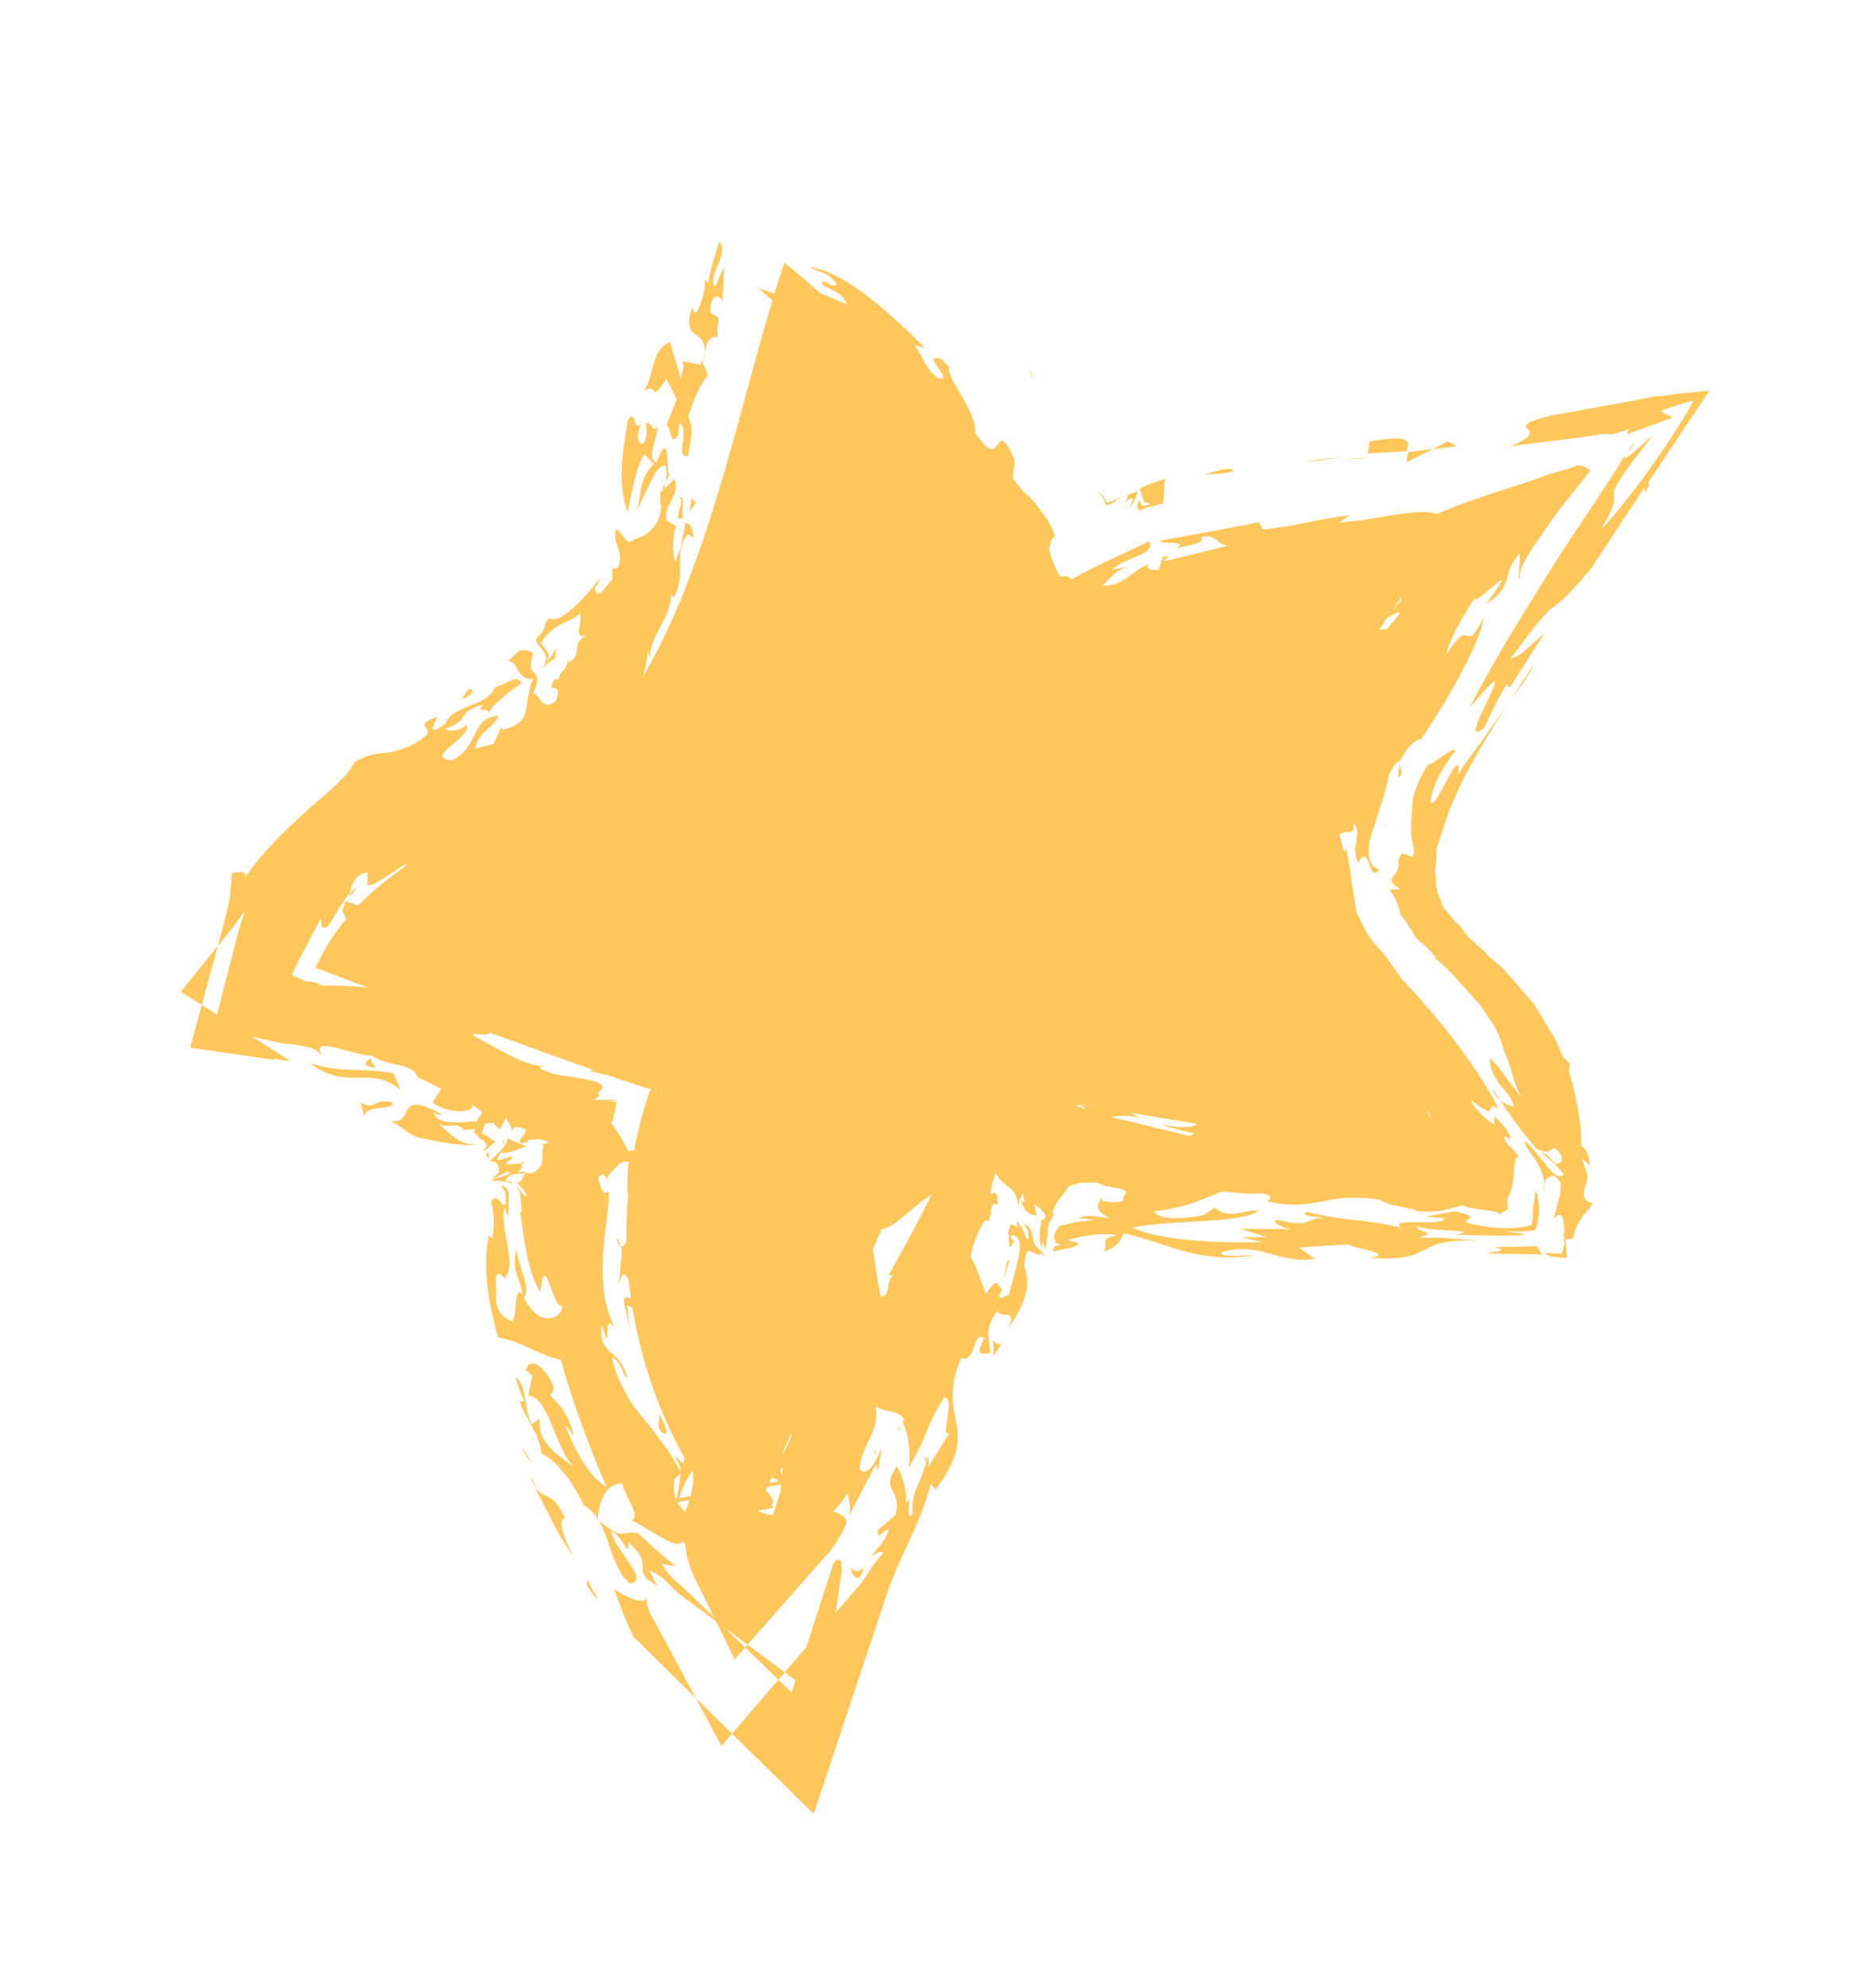
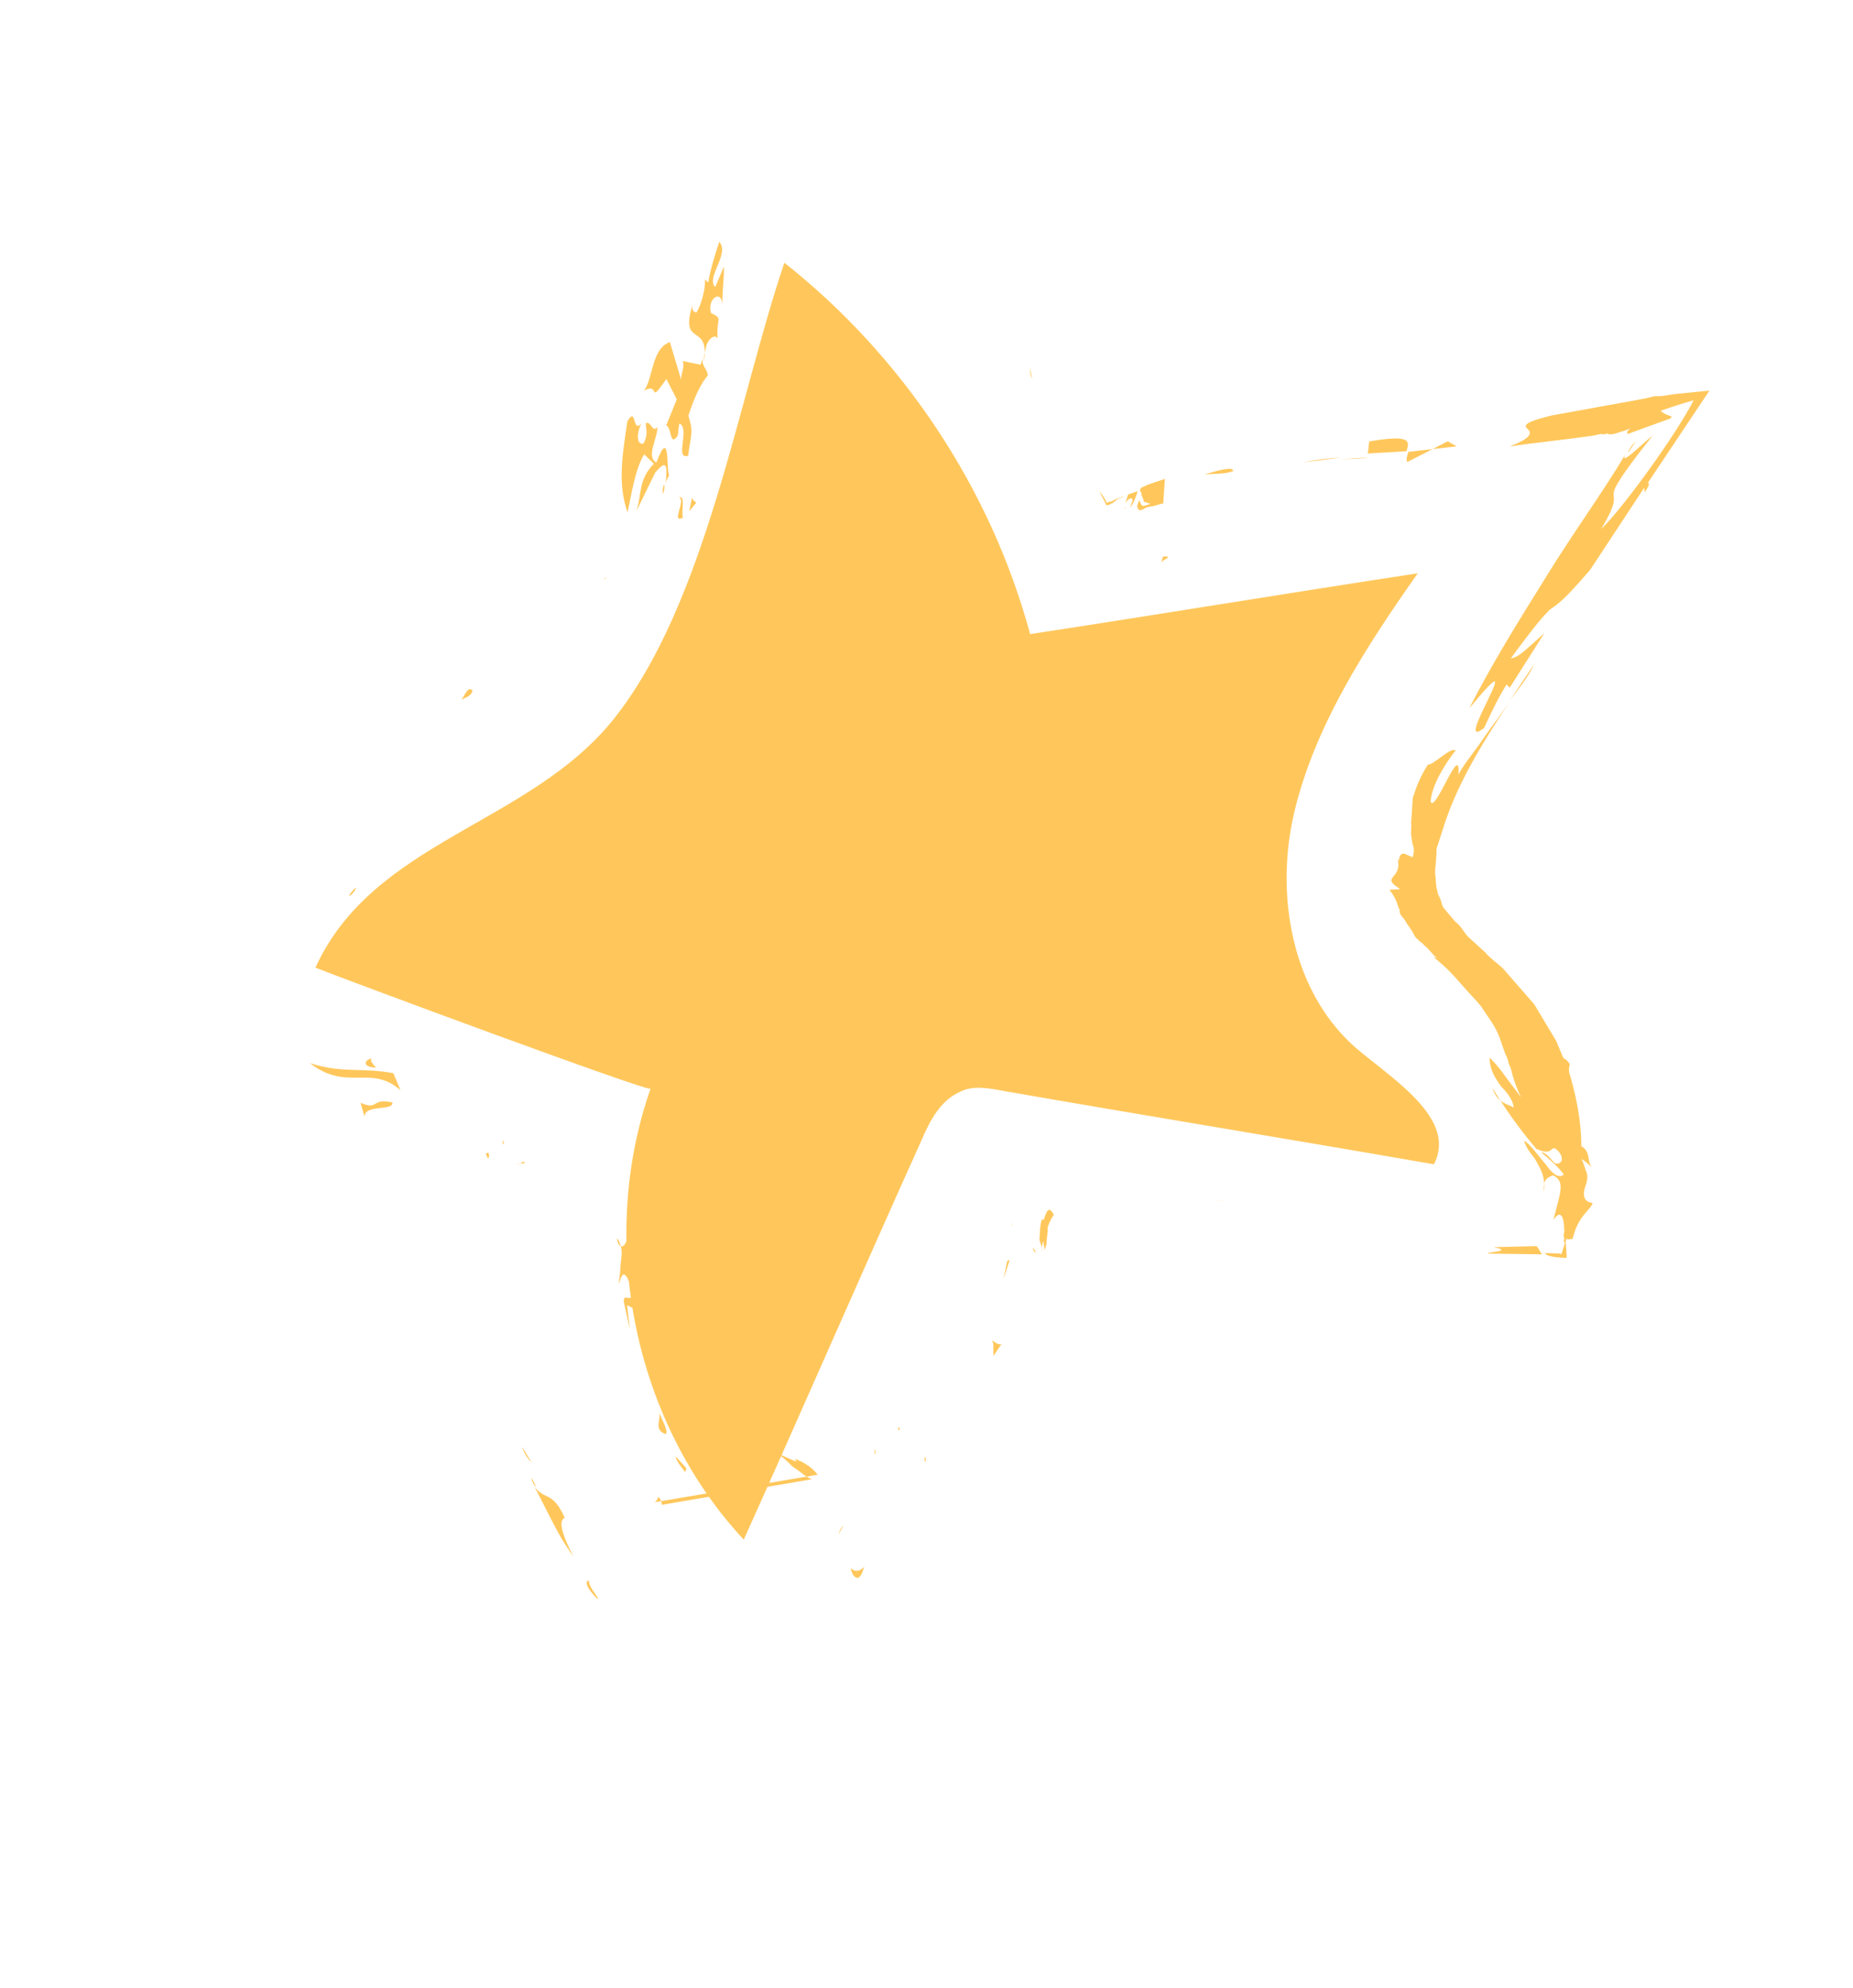
<svg xmlns="http://www.w3.org/2000/svg" width="55" height="59" viewBox="0 0 55 59" fill="none">
  <path d="M23.281 7.799C26.781 10.563 29.404 14.486 30.576 18.82C34.405 18.237 38.252 17.598 42.081 17.016C40.571 19.164 39.08 21.444 38.442 23.999C37.805 26.554 38.342 29.552 40.378 31.215C41.519 32.149 43.229 33.267 42.561 34.557C38.343 33.821 34.049 33.123 29.831 32.387C29.358 32.297 28.885 32.207 28.509 32.399C27.925 32.65 27.61 33.238 27.351 33.845C25.573 37.789 23.853 41.752 22.076 45.697C18.814 42.195 17.727 36.822 19.31 32.312C19.273 32.426 10.139 29.034 9.362 28.72C11.084 24.946 15.688 24.488 18.21 21.349C20.955 17.906 21.901 11.873 23.281 7.799Z" fill="#FFC75B" />
  <path d="M20.943 10.37C20.978 10.068 21.222 9.896 21.299 10.046C21.256 9.404 21.483 9.478 21.103 9.292C20.986 8.878 21.399 8.572 21.441 9.025C21.438 8.647 21.491 8.288 21.488 7.91L21.229 8.517C20.943 8.236 21.673 7.531 21.349 7.175C21.22 7.573 21.091 7.97 21.02 8.386L20.924 8.293C20.946 8.614 20.781 9.125 20.669 9.277C20.612 9.259 20.498 9.222 20.572 8.995C20.131 10.359 21.087 9.538 20.89 10.73C20.888 10.541 20.906 10.484 20.943 10.37Z" fill="#FFC75B" />
  <path d="M19.78 11.25L20.088 11.851L19.774 12.629C19.944 12.684 19.874 13.289 20.116 12.928C20.135 12.871 20.133 12.682 20.17 12.568C20.492 12.735 20.01 13.646 20.424 13.529C20.513 12.867 20.588 12.829 20.432 12.339C20.616 11.771 20.801 11.392 21.007 11.144C21.005 10.955 20.835 10.9 20.851 10.655C20.833 10.711 20.815 10.768 20.796 10.825L20.267 10.716C20.325 10.924 20.213 11.076 20.215 11.265L19.884 10.153C19.319 10.347 19.384 11.31 19.104 11.596C19.63 11.327 19.202 12.067 19.78 11.25Z" fill="#FFC75B" />
  <path d="M36.116 31.972C36.23 32.008 36.21 31.876 36.171 31.801L34.62 31.551C34.697 31.701 35.304 31.96 35.04 32C35.287 32.206 35.683 32.146 35.568 31.92L35.57 32.109C35.775 31.861 36.442 32.516 36.273 32.65L36.33 32.669C36.497 32.346 36.532 32.043 36.472 31.647C36.074 31.519 36.589 32.062 36.116 31.972Z" fill="#FFC75B" />
  <path d="M25.044 10.692C25.235 10.88 25.31 10.841 25.329 10.784C25.215 10.748 25.158 10.729 25.044 10.692Z" fill="#FFC75B" />
  <path d="M36.413 31.44C36.393 31.308 36.355 31.233 36.335 31.101C36.373 31.176 36.393 31.308 36.413 31.44Z" fill="#FFC75B" />
  <path d="M36.112 35.673L36.319 35.615C36.244 35.653 36.187 35.635 36.112 35.673Z" fill="#FFC75B" />
  <path d="M35.405 28.541C35.405 28.541 35.348 28.522 35.367 28.465C35.367 28.465 35.348 28.522 35.405 28.541Z" fill="#FFC75B" />
  <path d="M30.931 37.137C30.911 37.005 30.93 36.948 30.966 36.834C30.986 36.966 30.986 36.966 31.007 37.098C31.007 37.098 31.025 37.041 31.062 36.928C31.06 36.739 31.115 36.569 31.095 36.437C31.132 36.323 31.169 36.209 31.28 36.057C31.127 35.756 31.053 35.984 30.998 36.154C30.98 36.211 30.98 36.211 30.923 36.193C30.868 36.363 30.869 36.552 30.853 36.798C30.911 37.005 30.95 37.08 30.931 37.137Z" fill="#FFC75B" />
  <path d="M34.522 16.518L34.467 16.688C34.56 16.593 34.843 16.496 34.522 16.518Z" fill="#FFC75B" />
  <path d="M36.624 31.759C36.529 31.666 36.49 31.59 36.413 31.44C36.452 31.515 36.434 31.572 36.454 31.704C36.529 31.666 36.586 31.684 36.624 31.759Z" fill="#FFC75B" />
  <path d="M37.01 32.7L36.33 32.668C36.312 32.725 36.293 32.782 36.2 32.877C36.464 32.837 36.728 32.797 37.01 32.7Z" fill="#FFC75B" />
  <path d="M35.331 28.768C35.141 28.581 35.311 28.636 35.52 28.766C35.729 28.897 36.033 29.12 36.013 28.988C35.823 28.801 35.5 28.634 35.405 28.541C35.634 28.803 35.425 28.673 35.141 28.581C34.914 28.507 34.63 28.416 34.782 28.527C34.232 28.287 34.136 28.193 34.212 28.155C34.646 28.17 34.553 28.265 35.046 28.487C34.912 28.319 34.837 28.357 34.571 28.208C34.589 28.151 34.437 28.04 34.342 27.946C34.342 27.946 34.285 27.927 34.303 27.871C34.303 27.871 34.303 27.871 34.285 27.928L34.303 27.871C34.263 27.607 34.337 27.379 34.467 27.17C34.327 26.246 34.119 26.305 33.925 25.74C33.698 25.666 33.645 26.026 33.63 26.46C33.615 26.895 33.581 27.386 33.451 27.595C33.469 27.538 33.525 27.368 33.581 27.386L33.623 27.839L33.643 27.971C33.643 27.971 33.663 28.103 33.625 28.028L33.587 27.953C33.587 27.953 33.587 27.953 33.643 27.971L33.682 28.046C33.682 28.046 33.7 27.989 33.757 28.008L33.814 28.026L33.871 28.045C33.871 28.045 33.871 28.045 33.889 27.988L33.907 27.931C33.907 27.931 33.907 27.931 33.964 27.949L34.021 27.968C34.078 27.986 34.078 27.986 34.078 27.986C34.078 27.986 34.116 28.061 34.003 28.024L33.889 27.988C33.757 28.008 34.23 28.098 34.041 28.1C33.984 28.081 33.871 28.045 33.814 28.026C34.155 28.137 34.136 28.193 34.459 28.36C34.232 28.287 34.08 28.175 33.909 28.12C34.516 28.379 34.536 28.511 34.157 28.325C34.27 28.362 34.309 28.437 34.479 28.492C34.688 28.623 34.195 28.401 33.834 28.158C34.157 28.325 34.043 28.289 33.929 28.252C33.816 28.215 33.777 28.14 34.12 28.439C35.318 29.391 36.044 30.253 36.353 31.044C36.371 30.987 36.39 30.93 36.39 30.93C37.037 31.453 37.112 31.415 37.247 31.773C37.303 31.602 36.751 31.173 37.167 31.244C37.282 31.47 37.797 32.013 38.384 32.14C38.534 32.063 38.571 31.949 38.513 31.742C38.531 31.685 38.474 31.667 38.436 31.592L38.397 31.517L38.32 31.366C38.205 31.14 38.014 30.953 37.824 30.766C37.023 29.942 36.074 29.384 35.504 29.012C35.997 29.234 35.522 28.955 35.502 28.823C35.995 29.045 36.242 29.251 36.508 29.399C36.47 29.324 36.261 29.194 36.166 29.1L35.331 28.768Z" fill="#FFC75B" />
  <path d="M38.013 30.765C38.069 30.783 38.069 30.783 38.069 30.783C38.031 30.708 38.013 30.765 38.013 30.765Z" fill="#FFC75B" />
  <path d="M37.67 32.6C37.709 32.675 37.634 32.713 37.672 32.788C37.691 32.732 37.747 32.75 37.747 32.75C37.766 32.693 37.784 32.636 37.67 32.6Z" fill="#FFC75B" />
  <path d="M36.833 31.89L36.756 31.739C36.699 31.721 36.699 31.721 36.642 31.703C36.738 31.796 36.776 31.871 36.833 31.89Z" fill="#FFC75B" />
  <path d="M37.612 24.044L37.592 23.912C37.573 23.969 37.555 24.026 37.612 24.044Z" fill="#FFC75B" />
  <path d="M35.592 28.35C35.708 28.576 36.065 28.44 36.258 28.816L36.219 28.741C36.41 28.928 36.543 29.097 36.677 29.266C36.811 29.435 37.001 29.622 37.154 29.734C36.888 29.585 37.021 29.754 36.547 29.475C36.794 29.68 37.06 29.829 37.63 30.201C37.555 30.24 38.181 30.631 38.031 30.708C38.315 30.8 39.191 31.585 38.599 30.892C38.638 30.967 38.695 30.985 38.808 31.022C39.016 30.963 38.18 30.442 37.989 30.255C38.121 30.235 38.673 30.664 38.616 30.646C38.312 30.422 38.178 30.253 37.912 30.105C37.665 29.899 37.456 29.769 37.02 29.565C36.772 29.359 36.943 29.415 37.018 29.376C36.486 29.079 36.389 28.796 36.311 28.457C36.232 28.118 36.192 27.854 35.796 27.914C35.873 28.064 35.875 28.253 36.179 28.477L35.592 28.35Z" fill="#FFC75B" />
  <path d="M32.597 29.265C32.653 29.094 32.651 28.906 32.706 28.735C33.045 28.657 33.179 28.825 33.425 28.842C33.463 28.917 33.502 28.992 33.502 28.992C33.69 28.991 34.145 29.138 34.03 28.912C34.086 28.93 34.447 29.173 34.581 29.341C34.543 29.266 34.543 29.266 34.6 29.285C34.904 29.508 34.581 29.341 34.772 29.529C34.829 29.547 34.867 29.622 34.829 29.547C34.962 29.716 35.761 30.351 35.345 30.279C34.66 29.681 35.534 30.277 34.867 29.622C34.753 29.585 34.982 29.848 35.078 29.941C34.907 29.886 34.755 29.774 34.678 29.624C34.812 29.793 34.394 29.532 34.566 29.776C34.321 29.759 34.26 29.363 34.09 29.308C34.224 29.477 34.282 29.684 34.416 29.853L34.036 29.667C33.829 29.726 34.001 29.97 34.098 30.252C34.214 30.478 34.368 30.779 34.028 30.857C34.045 30.612 33.53 30.069 33.264 29.92C33.453 29.918 33.62 29.596 33.868 29.801C33.391 29.333 34.245 29.798 33.787 29.273C33.846 29.48 33.6 29.464 33.391 29.333L33.41 29.276C33.258 29.165 33.206 29.713 32.902 29.489C32.77 29.509 32.825 29.338 32.805 29.206C32.711 29.302 32.636 29.34 32.597 29.265ZM32.88 29.168L33.05 29.223C33.012 29.148 32.937 29.186 32.88 29.168Z" fill="#FFC75B" />
  <path d="M17.908 17.235C17.926 17.178 17.983 17.196 18.002 17.14C18.002 17.14 17.926 17.178 17.908 17.235Z" fill="#FFC75B" />
  <path d="M25.037 45.274L24.888 45.539C24.925 45.426 24.943 45.369 25.037 45.274Z" fill="#FFC75B" />
  <path d="M15.784 43.413L15.497 42.943C15.555 43.15 15.689 43.319 15.784 43.413Z" fill="#FFC75B" />
  <path d="M14.944 33.976C14.962 33.919 14.962 33.919 14.924 33.844C14.905 33.901 14.944 33.976 14.944 33.976Z" fill="#FFC75B" />
  <path d="M27.456 43.42C27.475 43.363 27.493 43.306 27.455 43.231C27.418 43.345 27.475 43.363 27.456 43.42Z" fill="#FFC75B" />
  <path d="M25.962 43.188C25.981 43.131 25.999 43.074 25.961 42.999L25.962 43.188Z" fill="#FFC75B" />
  <path d="M30.037 36.408C30.055 36.352 30.017 36.276 30.017 36.276C30.055 36.352 30.055 36.352 30.037 36.408Z" fill="#FFC75B" />
  <path d="M26.711 42.426L26.672 42.351C26.654 42.407 26.636 42.464 26.711 42.426Z" fill="#FFC75B" />
  <path d="M19.679 14.669C19.716 14.556 19.734 14.499 19.714 14.367C19.677 14.48 19.659 14.537 19.679 14.669Z" fill="#FFC75B" />
  <path d="M11.164 31.688C11.069 31.594 10.935 31.426 11.067 31.406C10.803 31.446 10.73 31.673 11.164 31.688Z" fill="#FFC75B" />
  <path d="M22.434 18.573C22.395 18.498 22.375 18.366 22.337 18.291C22.357 18.423 22.377 18.555 22.434 18.573Z" fill="#FFC75B" />
  <path d="M22.337 18.29C22.299 18.215 22.335 18.102 22.297 18.026C22.335 18.102 22.374 18.177 22.337 18.29Z" fill="#FFC75B" />
  <path d="M14.914 28.632C14.896 28.689 14.952 28.707 15.009 28.725C14.971 28.65 14.971 28.65 14.914 28.632Z" fill="#FFC75B" />
  <path d="M19.863 14.101C19.767 14.007 19.906 12.609 19.482 13.727C19.159 13.56 19.532 12.99 19.51 12.669C19.38 12.878 19.319 12.482 19.169 12.559C19.171 12.747 19.247 12.898 19.099 13.164C18.892 13.222 18.888 12.844 19.037 12.579C18.756 12.864 18.9 12.032 18.621 12.507C18.46 13.585 18.335 14.36 18.626 15.208C18.753 14.621 18.86 13.902 19.121 13.485L19.407 13.765C18.939 14.242 19.056 14.656 18.89 15.168C19.076 14.788 19.261 14.409 19.447 14.029C19.858 13.534 19.786 13.951 19.753 14.442C19.751 14.253 19.844 14.158 19.863 14.101Z" fill="#FFC75B" />
  <path d="M25.288 31.296L25.304 31.05C25.249 31.22 25.288 31.296 25.288 31.296Z" fill="#FFC75B" />
  <path d="M21.759 42.017C21.759 42.017 21.74 42.074 21.722 42.131C21.779 42.149 21.797 42.092 21.759 42.017Z" fill="#FFC75B" />
  <path d="M23.489 34.919C23.45 34.844 23.45 34.844 23.412 34.769C23.45 34.844 23.432 34.901 23.489 34.919Z" fill="#FFC75B" />
  <path d="M19.011 38.869L19.049 38.944L19.067 38.888L19.011 38.869Z" fill="#FFC75B" />
  <path d="M19.092 37.452C19.131 37.527 19.188 37.545 19.188 37.545C19.072 37.32 19.126 36.96 19.029 36.678C19.007 36.357 18.967 36.093 18.796 36.038C18.778 36.095 18.743 36.397 18.669 36.624C18.596 36.852 18.541 37.022 18.427 36.986C18.486 37.193 18.43 37.363 18.414 37.609C18.416 37.798 18.36 37.968 18.381 38.1C18.507 37.514 18.663 38.003 18.798 38.361C18.745 38.72 18.496 38.326 18.518 38.647L18.695 39.457L18.613 38.74L18.992 38.926L18.954 38.851C18.66 37.626 19.405 38.62 19.092 37.452Z" fill="#FFC75B" />
  <path d="M19.188 37.545C19.226 37.621 19.264 37.696 19.321 37.714C19.283 37.639 19.244 37.564 19.188 37.545Z" fill="#FFC75B" />
  <path d="M19.332 32.634C19.35 32.577 19.312 32.502 19.33 32.445C19.312 32.502 19.293 32.559 19.332 32.634Z" fill="#FFC75B" />
  <path d="M35.688 32.712C35.593 32.618 34.891 32.266 35.045 32.566C35.215 32.622 35.443 32.695 35.688 32.712Z" fill="#FFC75B" />
  <path d="M10.568 26.348C10.493 26.387 10.475 26.444 10.381 26.539L10.363 26.596C10.438 26.557 10.531 26.462 10.568 26.348Z" fill="#FFC75B" />
  <path d="M18.312 36.76C18.332 36.892 18.37 36.968 18.427 36.986C18.389 36.911 18.369 36.779 18.312 36.76Z" fill="#FFC75B" />
  <path d="M11.006 26.741C11.138 26.721 11.327 26.719 11.365 26.794C11.534 26.661 11.532 26.472 11.644 26.32C11.532 26.472 11.288 26.644 11.006 26.741Z" fill="#FFC75B" />
-   <path d="M36.125 32.916C36.181 32.934 36.2 32.877 36.257 32.895L36.238 32.952L36.75 33.118C36.807 33.136 36.825 33.079 36.882 33.098L36.863 33.154L37.034 33.21C37.183 32.944 37.767 32.882 37.823 32.711C37.973 32.635 38.237 32.594 38.464 32.668C38.237 32.594 38.03 32.653 38.352 32.82C38.959 33.079 39.833 33.675 40.076 33.314L39.603 33.224C39.658 33.054 39.656 32.865 39.654 32.676C40.413 33.047 39.676 32.997 39.867 33.184C40.035 33.05 40.585 33.291 41.04 33.438C41.097 33.456 41.154 33.474 41.21 33.493C41.267 33.511 41.324 33.529 41.342 33.473C41.418 33.434 41.436 33.377 41.454 33.321C41.491 33.207 41.433 33 41.185 32.794C41.451 32.943 41.83 33.128 42.114 33.22C42.399 33.312 42.549 33.235 42.377 32.991C42.188 32.993 42.036 32.881 41.902 32.712C41.75 32.6 41.559 32.413 41.314 32.396C40.914 32.079 41.121 32.02 40.742 31.835L41.008 31.984C41.101 31.888 40.702 31.571 40.284 31.31C39.866 31.05 39.392 30.771 39.069 30.604C38.613 30.268 38.384 30.006 38.211 29.762C38.039 29.517 37.942 29.235 37.731 28.916C37.92 28.914 38.392 28.816 38.256 28.458C37.877 28.273 37.624 27.5 37.247 27.504C37.195 28.052 37.609 27.935 37.802 28.311C37.539 28.54 37.424 28.314 37.314 28.655C37.349 28.353 36.755 27.471 37.051 26.75L37.128 26.901C37.2 26.484 37.462 26.255 37.629 25.933C37.796 25.61 37.888 25.326 37.731 24.648C37.672 24.44 37.689 24.195 37.612 24.044C37.669 24.063 37.669 24.063 37.725 24.081C37.907 23.324 38.287 23.509 38.242 22.679C38.223 22.736 38.298 22.697 38.28 22.754C38.634 22.241 38.46 21.808 38.552 21.524C38.965 21.218 38.892 21.445 39.062 21.5C39.341 21.026 39.469 20.628 39.486 20.382C39.521 20.08 39.426 19.986 39.274 19.874L39.778 19.284C39.798 19.416 40.007 19.547 40.27 19.317C40.343 19.09 40.156 19.281 40.492 18.824C40.624 18.804 40.699 18.766 40.774 18.727C40.831 18.746 40.85 18.689 40.906 18.707C40.982 18.669 41.038 18.687 41.17 18.667C41.769 17.982 41.525 18.154 41.224 18.308C41.074 18.385 41.055 18.442 41.074 18.385C41.074 18.385 41.092 18.328 41.185 18.233C41.261 18.194 41.373 18.042 41.56 17.852C41.578 17.795 41.578 17.795 41.596 17.738C41.615 17.681 41.558 17.663 41.54 17.72C41.54 17.72 41.483 17.701 41.408 17.739C41.332 17.778 41.182 17.855 41.013 17.989L41.837 17.188C41.762 17.226 41.762 17.226 41.687 17.265C41.63 17.247 41.687 17.265 41.554 17.285C41.404 17.362 41.272 17.382 41.122 17.459C40.839 17.556 40.518 17.578 40.293 17.693C40.049 17.865 40.183 18.034 40.502 17.823C40.107 18.072 39.599 18.285 39.335 18.325C39.691 18.001 39.22 18.099 38.824 18.16C38.428 18.22 38.089 18.298 38.538 17.879C37.784 18.075 36.956 18.309 36.22 18.448C35.881 18.526 35.523 18.662 35.202 18.683C35.07 18.703 34.92 18.78 34.788 18.8C34.638 18.878 34.506 18.898 34.373 18.918C33.976 18.789 33.24 18.928 33.672 18.565C33.011 18.666 32.503 18.878 31.977 19.147C31.412 19.341 30.829 19.592 30.206 19.579C30.167 19.503 30.866 19.478 30.864 19.289C30.714 19.366 30.525 19.368 30.374 19.445C30.299 19.483 30.242 19.465 30.167 19.503L30.11 19.485L30.072 19.41L30.033 19.335C29.933 18.675 29.851 17.958 29.466 17.206C29.525 17.413 29.657 17.393 29.732 17.354C29.639 17.45 29.408 16.998 29.179 16.736C29.12 16.529 29.369 16.923 29.349 16.791C28.96 15.473 28.405 14.666 27.774 13.897C27.144 13.128 26.439 12.398 25.713 11.536C26.114 12.042 26.567 12 26.661 11.905C26.527 11.736 26.393 11.568 26.26 11.399C25.976 11.307 25.651 10.951 25.272 10.765C25.29 10.709 25.232 10.502 25.402 10.557C25.151 9.973 24.658 9.751 24.108 9.511C23.615 9.289 23.047 9.105 22.532 8.562C23.157 8.764 23.782 8.966 24.464 9.186C24.406 8.979 24.386 8.847 24.309 8.697C24.593 8.789 24.859 8.937 25.143 9.029C24.93 8.521 24.289 8.565 24.419 8.356C24.551 8.336 24.723 8.58 24.835 8.428C24.529 8.015 24.36 8.149 24.056 7.925C25.191 8.103 26.62 9.507 27.383 10.255C27.535 10.367 27.194 10.257 27.137 10.239C27.404 10.576 27.426 10.897 27.826 11.214C28.223 11.343 27.804 10.894 27.688 10.668C27.914 10.553 27.934 10.685 28.181 10.89C27.994 11.081 29.044 12.299 28.936 12.829C29.817 14.181 29.459 12.182 30.114 13.649L30.062 14.197C30.196 14.366 30.368 14.61 30.52 14.722C30.672 14.834 30.749 14.984 30.883 15.153C31.112 15.415 31.266 15.716 31.345 16.055L31.325 15.923C31.192 15.944 31.176 16.189 31.139 16.303C31.218 16.642 31.333 16.868 31.41 17.018L31.448 17.093L31.505 17.112C31.562 17.13 31.581 17.073 31.637 17.091C31.694 17.11 31.751 17.128 31.789 17.203C32.635 16.724 33.576 16.337 34.102 16.068C34.351 16.463 33.313 16.566 33.014 16.909L33.618 16.79C33.222 16.851 33.035 17.041 32.735 17.384C33.359 17.397 33.563 16.961 34.071 16.748C34.034 16.862 34.072 16.937 34.393 16.915L34.485 16.631C34.485 16.631 34.542 16.65 34.674 16.63L36.445 16.198C36.086 16.145 36.121 15.842 35.65 15.941C35.783 16.11 35.387 16.17 34.916 16.269C35.31 16.02 34.443 16.178 34.423 16.046C35.422 15.867 36.686 15.648 37.364 15.491C37.403 15.566 37.441 15.641 37.48 15.716C38.386 15.633 39.422 15.34 40.063 15.296L39.744 15.507C40.764 15.46 42.025 15.052 42.65 15.254C43.309 14.965 44.081 14.712 44.853 14.46C45.267 14.343 45.625 14.207 45.983 14.072C46.19 14.013 46.397 13.955 46.604 13.896C46.905 13.742 47 13.836 47.209 13.966C46.78 14.518 46.182 15.203 45.791 15.83C45.343 16.439 45.064 16.913 45.104 17.177C45.011 17.273 45.156 16.629 45.097 16.422C44.78 16.821 44.782 17.01 44.708 17.237C44.635 17.465 44.504 17.674 44.11 17.923C44.782 17.01 44.613 17.144 44.351 17.373C44.088 17.602 43.657 17.965 43.806 17.699C43.321 18.421 42.969 19.123 42.934 19.425C43.325 18.799 43.438 18.835 43.552 18.872C43.666 18.909 43.722 18.927 44.038 18.339C43.913 19.114 43.039 20.652 42.182 21.944C41.993 21.946 41.806 22.137 41.527 22.611C41.547 22.743 41.586 22.818 41.606 22.951C41.309 23.482 41.823 21.891 41.21 23.011C41.193 23.256 41.065 23.654 40.954 23.995C40.899 24.166 40.826 24.393 40.771 24.563L40.715 24.734C40.697 24.791 40.679 24.848 40.66 24.904C40.589 25.32 40.592 25.698 40.933 25.808C40.597 26.265 40.699 24.98 40.308 25.606C40.193 25.381 40.209 25.135 40.264 24.965C40.281 24.719 40.318 24.605 40.184 24.436C40.186 24.625 40.167 24.682 40.111 24.664C40.092 24.721 40.035 24.702 39.978 24.684C39.903 24.722 39.79 24.686 39.753 24.799C39.83 24.95 39.831 25.139 39.908 25.289L39.945 25.175C40.062 25.59 40.086 26.099 40.184 26.571C40.205 26.703 40.225 26.835 40.245 26.967C40.246 27.156 40.36 27.192 40.38 27.324L40.534 27.625C40.649 27.851 40.878 28.113 41.069 28.3C41.241 28.544 41.413 28.788 41.586 29.032C43.13 30.661 44.145 32.182 44.473 32.916C44.016 32.58 44.571 33.387 43.677 32.658C43.679 32.847 44.212 33.333 44.382 33.389C44.267 33.163 44.401 33.332 44.342 33.124C44.685 33.423 44.896 33.743 44.802 33.838C44.764 33.763 44.764 33.763 44.65 33.726C44.672 34.047 44.936 34.007 45.071 34.364C44.958 34.328 44.959 34.516 44.943 34.762C44.926 35.008 44.873 35.367 44.742 35.576L44.744 35.765L44.764 35.897C44.764 35.897 44.764 35.897 44.689 35.935L44.463 36.051C44.632 35.917 43.688 35.926 43.422 35.777C43.026 35.837 42.839 36.028 41.988 35.941C42.252 35.901 41.156 35.797 40.965 35.61C40.246 35.504 39.794 35.545 39.322 35.644C38.851 35.743 38.323 35.823 37.623 35.66C37.641 35.603 37.867 35.487 37.45 35.416C37.187 35.456 36.638 35.404 36.336 35.369C36.204 35.389 36.072 35.409 36.129 35.428C35.639 35.583 35.377 35.812 34.264 35.954C34.361 36.237 35.323 36.171 35.738 36.054L36.057 35.844C36.495 36.236 37.058 35.853 37.342 35.945C36.779 36.328 34.813 36.195 33.607 36.432C34.366 36.803 36.029 36.902 37.483 36.87L36.839 36.724L37.594 36.717L36.799 36.46C37.536 36.51 38.064 36.43 38.726 36.518C37.971 36.525 37.589 36.151 38.005 36.223C38.933 36.46 38.798 36.102 39.346 36.154C38.986 36.1 38.552 36.086 38.778 35.97C40.121 36.279 40.29 36.145 41.577 36.436C41.178 36.118 42.899 36.424 42.859 36.16L42.311 36.108L43.178 35.949C44.408 36.221 42.595 36.2 44.278 36.43C45.015 36.48 45.222 36.422 45.429 36.363C45.486 36.382 45.466 36.249 45.484 36.193C45.503 36.136 45.483 36.004 45.501 35.947C45.499 35.758 45.554 35.588 45.571 35.342C45.687 35.568 45.708 35.888 45.636 36.305L45.581 36.475C45.563 36.532 45.506 36.514 45.506 36.514C45.431 36.552 45.317 36.515 45.242 36.554C45.053 36.555 44.864 36.557 44.619 36.54L45.281 36.629C45.13 36.706 43.827 36.661 43.203 36.648C44.014 36.47 42.655 36.596 42.03 36.394C42.089 36.601 42.73 36.557 42.109 36.733C42.864 36.726 42.921 36.745 43.96 36.83C41.863 36.717 42.682 37.483 40.66 37.332C41.452 37.211 40.185 37.053 40.033 36.941C39.655 36.944 38.881 37.008 38.561 37.03L39.017 37.365C37.961 37.526 37.369 36.833 36.258 37.164C36.127 37.373 37.372 37.211 37.165 37.269C35.524 37.492 34.764 36.932 33.363 36.605C33.269 36.7 33.309 36.964 32.745 37.158C32.95 36.911 32.552 36.782 33.156 36.663C32.683 36.573 32.079 36.692 31.665 36.809C32.138 36.899 32.063 36.938 31.78 37.035C31.648 37.055 31.441 37.113 31.309 37.133C31.177 37.153 31.234 37.172 31.234 37.172L31.215 37.228C31.215 37.228 31.234 37.172 31.252 37.115C31.271 37.058 31.271 37.058 31.289 37.001C31.364 36.963 31.496 36.943 31.553 36.961C31.496 36.943 31.439 36.924 31.383 36.906L31.326 36.888C31.344 36.831 31.287 36.812 31.306 36.755C31.324 36.699 31.267 36.68 31.269 36.869C31.249 36.737 31.304 36.567 31.398 36.471L31.416 36.415L31.491 36.376C31.623 36.356 31.698 36.318 31.83 36.297C32.038 36.239 32.283 36.256 32.49 36.197L31.999 36.164C32.357 36.028 32.395 36.103 32.943 36.155C32.45 35.933 32.581 35.724 32.693 35.572C32.749 35.59 32.674 35.629 32.731 35.647C33.147 35.719 33.411 35.679 33.334 35.528C33.69 35.204 32.841 35.306 32.594 35.101C32.405 35.102 32.216 35.104 32.027 35.106L31.745 35.203C31.67 35.241 31.651 35.298 31.633 35.355C31.539 35.45 31.521 35.507 31.427 35.602C31.315 35.755 31.26 35.925 31.205 36.095C31.055 36.172 30.958 35.89 30.692 35.741L30.771 36.08C30.6 36.025 30.45 36.102 30.294 35.613C30.39 35.706 30.333 35.688 30.408 35.649C30.426 35.593 30.369 35.574 30.388 35.517C30.388 35.517 30.406 35.461 30.349 35.442C30.219 35.651 30.221 35.84 30.221 35.84C30.199 35.519 30.122 35.369 29.97 35.257C29.875 35.163 29.704 35.108 29.55 34.807C29.477 35.035 29.422 35.205 29.405 35.451C29.649 35.279 29.596 35.638 29.616 35.77C29.368 35.564 29.43 36.149 29.337 36.245L29.28 36.226C29.166 36.189 28.871 36.91 28.799 37.326C28.913 37.363 29.127 38.06 29.262 38.417C29.653 37.79 29.581 38.206 29.752 38.262C29.733 38.319 29.621 38.471 29.678 38.489C29.698 38.621 29.829 38.412 29.942 38.449C30.124 37.692 30.493 36.744 30.077 36.672C29.964 36.636 30.002 36.711 30.041 36.786L30.097 36.804L30.079 36.861C30.061 36.918 30.042 36.975 29.967 37.013C29.947 36.881 29.927 36.749 29.945 36.692C29.964 36.636 29.907 36.617 29.925 36.56C29.944 36.504 29.98 36.39 29.999 36.333C30.055 36.351 30.169 36.388 30.207 36.463C30.169 36.388 30.206 36.274 30.167 36.199C30.244 36.35 30.435 36.537 30.436 36.726C30.645 36.856 30.435 36.537 30.549 36.574C30.453 36.48 30.433 36.348 30.338 36.254C30.472 36.423 30.565 36.328 30.644 36.667C30.664 36.799 30.684 36.931 30.779 37.025C30.836 37.043 30.875 37.118 30.97 37.212L31.008 37.287C30.951 37.269 30.913 37.194 30.856 37.175C30.933 37.325 30.781 37.214 30.667 37.177C30.61 37.158 30.554 37.14 30.497 37.122C30.497 37.122 30.497 37.122 30.478 37.178C30.442 37.292 30.405 37.406 30.407 37.595C30.601 38.16 30.435 38.671 29.951 39.393C30.153 38.768 29.703 39.188 29.606 38.905C29.177 39.457 29.388 39.776 29.391 40.154C29.127 40.194 28.92 40.252 29.217 39.721C28.856 39.478 28.978 40.459 28.524 40.312C27.747 42.133 29.184 42.346 27.766 44.21L27.632 44.041C27.248 45.423 26.707 46.127 26.302 47.377L24.151 53.837L18.816 48.597C18.816 48.597 18.759 48.579 18.777 48.522C18.546 48.071 18.391 47.581 18.217 47.148C18.464 47.354 19.28 47.743 19.163 47.329C19.203 47.593 19.243 47.857 19.377 48.026L21.413 51.822L25.544 47.007C25.767 46.702 25.935 46.38 26.215 46.094C26.12 46 25.951 46.134 25.858 46.229C26.025 45.907 26.232 45.848 26.379 45.394C26.265 45.357 26.005 45.775 26.058 45.415L26.583 44.957C26.783 44.143 26.105 44.301 26.608 43.522C26.78 43.766 26.935 44.255 26.882 44.615C27.124 44.254 26.812 45.22 27.093 44.934C27.01 44.217 27.386 44.025 27.53 43.192C27.55 43.324 27.607 43.343 27.533 43.57L28.185 42.525C27.866 42.736 28.384 41.523 28.024 41.469C27.354 42.571 27.692 42.303 26.967 43.575C27.039 43.159 26.977 42.574 26.784 42.198C26.784 42.198 26.803 42.141 26.86 42.16C26.649 41.84 26.48 41.974 25.987 41.752C26.108 42.544 25.581 42.813 25.513 43.607C25.742 43.87 26.039 43.338 26.168 42.94L26.061 43.659L26.003 43.452L25.186 45.008C25.296 44.667 25.162 44.498 25.16 44.309C25.03 44.518 24.918 44.67 24.731 44.861C25.015 44.953 25.167 45.065 25.112 45.235C24.89 45.728 24.666 46.032 24.385 46.318L21.806 49.25L20.67 46.937C20.44 46.486 20.361 46.147 20.339 45.826C20.282 45.808 20.244 45.733 20.244 45.733C20.134 46.074 19.239 45.345 18.746 45.123C19.047 44.969 18.532 44.426 18.472 44.03C18.037 44.015 17.758 44.49 17.745 45.113C18.544 45.748 18.334 45.429 18.939 45.499C19.32 45.873 19.662 46.172 20.062 46.49L19.646 46.418C19.838 46.794 20.199 47.036 20.39 47.223L23.495 50.236L24.708 46.485C24.763 46.315 24.838 46.276 24.952 46.313C24.99 46.388 24.954 46.502 24.992 46.577L24.423 50.473L20.221 47.357C19.917 47.133 19.668 46.739 19.27 46.61C19.347 46.761 19.424 46.911 19.5 47.061C18.646 46.597 19.495 46.495 18.658 45.785C18.625 46.276 18.563 45.691 18.145 45.431C18.13 45.865 19.348 46.949 18.707 46.993C18.441 46.844 18.229 46.336 18.073 45.847C17.917 45.357 17.705 44.849 17.269 44.645L17.326 44.663C17.056 44.137 16.846 43.818 16.655 43.631C16.483 43.387 16.274 43.257 16.065 43.126C16.042 42.617 15.584 42.092 15.428 41.602L15.56 41.582C15.445 41.356 15.386 41.149 15.289 40.867C15.65 41.109 15.523 41.696 15.774 42.279L16.018 42.107C15.95 42.901 16.613 43.178 17.051 43.571C16.441 42.934 16.295 41.443 15.672 41.43L15.799 40.843L15.608 40.656C15.737 40.258 16.155 40.519 16.444 41.178C16.407 41.291 16.371 41.405 16.314 41.386C16.543 41.649 16.847 41.873 17.043 42.626L16.775 42.289C17.105 43.211 17.621 43.943 18.001 44.129C17.461 42.887 16.996 41.607 16.645 40.364C15.887 40.181 15.449 39.789 14.788 39.7C14.515 38.796 14.296 37.533 14.514 36.662L14.61 36.756C14.682 36.34 14.66 36.019 14.581 35.679C14.767 35.3 14.924 35.979 15.016 35.694L14.994 35.374L14.955 35.298C14.899 35.28 14.917 35.223 14.86 35.205C14.992 35.185 15.031 35.26 15.069 35.335C15.069 35.335 15.069 35.335 15.108 35.41C15.089 35.467 15.109 35.599 15.091 35.656C15.093 35.845 15.113 35.977 15.076 36.09C15.037 36.015 14.979 35.808 14.961 35.865C14.834 36.452 15.354 37.561 14.998 37.885C15.095 38.168 14.615 37.322 14.737 38.303C14.63 39.022 15.085 39.169 15.199 39.206C15.274 39.167 15.29 38.922 15.307 38.676C15.324 38.43 15.379 38.26 15.513 38.428C15.432 37.9 15.167 37.752 15.33 37.051C15.354 37.561 15.775 38.2 15.551 38.504C15.994 39.463 16.728 39.135 16.668 38.739C16.424 38.911 16.161 37.006 16.041 38.348C15.658 37.785 15.554 36.747 15.434 35.955L15.49 35.973L15.448 35.52L15.428 35.389C15.447 35.332 15.39 35.313 15.39 35.313L15.351 35.238C15.408 35.257 15.408 35.257 15.447 35.332C15.485 35.407 15.524 35.482 15.637 35.519C15.599 35.444 15.617 35.387 15.56 35.368L15.522 35.293L15.427 35.2C15.388 35.124 15.275 35.088 15.218 35.069C15.37 35.181 15.407 35.068 15.482 35.029C15.5 34.972 15.537 34.859 15.612 34.82C15.348 34.86 15.178 34.805 15.066 34.957C14.879 35.148 15.179 34.994 15.199 35.126C15.086 35.089 14.972 35.053 14.84 35.073L14.915 35.034C14.783 35.054 14.726 35.036 14.594 35.056C14.631 34.943 15.348 34.86 15.064 34.769L14.613 34.999C14.631 34.942 14.706 34.904 14.8 34.809C14.837 34.695 14.796 34.431 14.533 34.471C14.72 34.281 15.057 34.013 15.074 33.767C15.169 33.861 15.396 33.934 15.624 34.008C15.549 34.047 14.965 34.297 14.87 34.204C14.646 34.508 14.796 34.431 15.004 34.373C15.211 34.314 15.343 34.294 15.024 34.505C15.062 34.58 15.062 34.58 15.137 34.541C15.176 34.616 15.759 34.366 15.367 34.804C15.706 34.725 15.48 34.84 15.801 34.819C16.252 34.588 16.041 34.269 16.133 33.984C16.077 33.966 16.02 33.948 16.02 33.948C16.077 33.966 16.209 33.946 16.284 33.908C16.132 33.796 15.943 33.797 15.679 33.837L15.66 33.894C15.114 34.032 15.677 33.649 15.6 33.498C15.468 33.518 15.278 33.331 15.204 33.559C15.184 33.426 15.089 33.333 15.012 33.182L14.845 33.505C14.731 33.468 14.749 33.412 14.693 33.393C14.654 33.318 14.654 33.318 14.39 33.358L14.298 33.642C14.526 33.716 14.507 33.773 14.564 33.791L14.716 33.903C14.509 33.961 14.511 34.15 14.322 34.152C14.491 34.018 14.452 33.943 14.395 33.925C14.395 33.925 14.395 33.925 14.357 33.849C14.3 33.831 14.243 33.813 14.205 33.738C14.109 33.644 14.053 33.626 14.089 33.512L13.636 33.554L13.768 33.534C13.54 33.271 13.334 33.519 13.011 33.352C13.411 33.669 13.565 33.97 14.188 33.983C13.735 34.025 12.903 33.882 12.675 33.808C12.184 33.775 11.973 33.456 11.594 33.27C12.37 33.395 11.661 32.288 13.103 33.068C13.028 33.106 12.914 33.069 12.876 32.994C12.918 33.447 13.785 33.288 14.163 33.285C14.18 33.039 14.539 33.092 14.007 32.795C14.123 33.021 13.349 33.084 12.836 32.73L13.096 32.312L12.338 31.941L12.394 31.96C12.22 31.527 11.542 31.684 11.029 31.33C10.576 31.372 9.115 30.648 9.575 31.362C9.441 31.193 9.289 31.081 9.043 31.065C8.816 30.991 8.684 31.011 8.325 30.958L6.337 30.504L7.086 27.607C7.141 27.437 7.196 27.266 7.269 27.039L6.933 27.495L5.365 29.436L8.233 31.242C8.385 31.354 8.499 31.391 8.594 31.484C8.537 31.466 8.405 31.486 8.348 31.468C8.235 31.431 8.178 31.413 8.102 31.451L5.644 31.096L6.631 27.46C6.795 26.76 6.815 26.892 6.881 25.909C7.07 25.908 7.296 25.792 7.279 26.038C7.764 25.316 8.494 24.61 9.112 24.057C9.73 23.504 10.312 23.064 10.516 22.628C10.91 22.379 11.231 22.357 11.552 22.335C11.891 22.257 12.23 22.178 12.661 21.815C12.848 21.625 12.262 21.498 12.959 21.284C13.015 21.302 12.549 21.967 13.206 21.489C13.465 20.883 14.429 21.006 14.688 20.399C15.027 20.321 15.326 19.978 15.48 20.279C15.086 20.528 14.561 20.986 14.506 21.156C14.448 20.949 14.11 21.217 14.334 20.912C13.505 21.146 13.998 21.369 13.226 21.621C13.246 21.753 13.774 21.673 13.829 21.502C14.097 21.84 12.498 22.515 13.424 22.564C14.251 22.141 13.96 21.294 14.79 21.248C14.68 21.589 14.209 21.688 14.1 22.218L14.647 22.081L14.869 21.587L14.907 21.663C15.454 21.526 15.584 21.317 15.619 21.014C15.656 20.9 15.654 20.712 15.691 20.598C15.746 20.427 15.726 20.295 15.838 20.143C15.31 20.224 15.398 19.562 15.059 19.64C15.228 19.507 15.34 19.355 15.415 19.316C15.547 19.296 15.679 19.276 15.831 19.388C15.703 19.786 15.741 19.861 15.836 19.954C15.931 20.048 16.027 20.142 15.823 20.578C16.012 20.576 16.074 21.161 16.505 20.798C16.725 20.116 16.164 20.688 16.461 20.157C16.518 20.175 16.593 20.136 16.575 20.193C16.628 19.834 16.837 19.964 16.852 19.53L16.872 19.662C17.324 19.431 16.924 19.113 17.375 18.883C16.997 18.886 17.297 18.544 17.218 18.204C16.937 18.49 16.446 18.457 16.055 19.084C16.17 19.309 16.359 19.308 16.249 19.648L16.51 19.231C16.473 19.344 16.511 19.419 16.475 19.533C16.324 19.61 16.212 19.762 16.137 19.801C16.359 19.308 15.982 19.311 15.903 18.972C16.259 18.647 16.088 18.592 16.294 18.345C16.598 18.569 17.365 17.75 17.813 17.141C17.776 17.255 17.739 17.369 17.664 17.407C17.669 17.974 18.097 17.233 18.172 17.195L18.187 16.76C18.169 16.817 18.245 16.967 18.358 16.815C18.523 16.304 18.182 16.194 18.272 15.721C18.461 15.719 18.598 16.265 18.803 16.018C19.011 15.96 19.576 15.765 19.626 15.028C19.587 14.953 19.585 14.764 19.602 14.519C19.584 14.575 19.584 14.575 19.64 14.594L20.015 14.213C20.227 14.721 19.644 14.972 19.799 15.461L20.065 15.61C19.973 15.894 19.94 16.385 20.037 16.668C20.241 16.232 20.221 16.1 20.348 15.513C20.537 15.511 20.597 15.907 20.578 15.964L20.426 15.852C19.94 16.385 20.398 16.91 20.027 17.669C19.991 17.783 19.952 17.707 19.914 17.632C19.917 18.01 19.75 18.332 19.601 18.598C19.434 18.921 19.286 19.187 19.289 19.564L19.249 19.3C19.159 19.773 18.997 20.662 18.628 21.61L18.723 21.704C18.855 21.683 18.593 21.913 18.424 22.046C18.35 22.274 18.22 22.483 18.09 22.691C17.959 22.9 17.829 23.109 17.717 23.261C17.849 23.241 18.056 23.183 18.15 23.087C18.187 22.974 18.374 22.783 18.486 22.631C18.616 22.422 18.728 22.27 18.558 22.215C18.99 22.041 19.154 21.341 19.473 21.13C19.229 21.302 19.209 21.17 19.264 21C19.319 20.829 19.336 20.584 19.316 20.452C19.58 20.412 19.725 19.768 19.916 19.955C19.991 19.917 19.615 20.109 19.655 20.373C19.62 20.676 19.807 20.485 19.994 20.294C20.181 20.104 20.294 19.952 20.24 20.311C20.516 19.459 21.11 18.396 21.159 17.47C21.047 17.622 20.953 17.717 20.898 17.888C21.084 17.508 21.359 16.656 21.491 16.636C21.399 16.92 21.289 17.261 21.236 17.62C21.501 17.769 21.568 16.786 21.757 16.785C21.697 16.388 21.636 15.992 21.633 15.615L21.486 16.069C21.407 15.73 21.928 14.894 22.167 14.155C22.437 14.682 21.893 15.197 21.768 15.972C21.773 16.539 22.276 15.76 22.225 16.308C22.375 16.231 22.485 15.89 22.427 15.683L22.557 15.474C22.808 16.057 22.363 17.043 22.409 17.874C22.37 17.799 22.389 17.742 22.35 17.667C22.015 18.123 21.774 18.673 21.647 19.26C21.909 19.031 21.889 18.899 21.888 18.71C22.001 18.747 21.779 19.239 21.819 19.504C22.155 19.047 22.065 19.52 22.289 19.216C22.235 19.575 22.087 19.841 21.844 20.202C21.619 20.317 21.747 19.92 21.559 19.921C21.468 20.394 20.977 20.361 20.832 21.005C21.373 20.301 21.081 21.399 21.027 21.758L21.121 21.663C21.181 22.059 20.994 22.25 20.73 22.29C20.916 21.91 21.121 21.663 20.894 21.59C20.764 21.798 20.633 22.007 20.541 22.291L20.576 21.989C20.334 22.35 20.11 22.654 19.811 22.997C19.833 23.318 19.761 23.734 19.84 24.073C19.5 24.152 19.24 24.57 19.034 24.817L19.09 24.647C18.506 24.897 17.626 25.68 17.627 25.869C17.42 25.927 17.811 25.3 18.015 24.864C18.219 24.428 18.142 24.277 17.091 25.005C16.284 25.56 16.89 25.819 16.498 26.257C16.498 26.257 16.516 26.2 16.459 26.181C16.083 26.374 16.16 26.524 15.955 26.771C16.219 26.731 16.52 26.577 16.556 26.464C16.596 26.728 15.804 26.848 15.694 27.189C15.803 26.66 14.997 27.403 15.146 27.138C14.411 27.276 14.02 27.903 13.948 28.319C13.664 28.228 13.552 28.38 13.44 28.532C13.328 28.684 13.273 28.854 13.047 28.97C13.066 28.913 13.178 28.761 13.253 28.722C13.268 28.288 12.726 28.991 12.892 28.48C12.855 28.594 12.987 28.574 13.024 28.46C13.136 28.308 13.209 28.081 13.039 28.026C12.831 28.084 12.699 28.104 12.492 28.163L12.547 27.992C12.265 28.089 12.039 28.204 11.757 28.302C11.795 28.377 11.87 28.338 11.927 28.357C11.759 28.49 11.647 28.642 11.535 28.795C11.423 28.947 11.368 29.117 11.237 29.326L10.159 27.032L10.232 26.804C10.251 26.748 10.251 26.748 10.251 26.748L10.307 26.766L10.421 26.803L10.649 26.876C10.819 26.931 10.989 26.986 11.103 27.023C11.387 27.115 11.728 27.225 11.937 27.355C12.422 26.634 14.454 27.918 15.454 27.739C15.153 27.893 14.911 28.254 14.969 28.461C14.799 28.406 14.29 28.619 13.93 28.376C13.909 28.244 13.453 27.908 13.849 27.848C12.694 27.538 13.853 28.226 13.42 28.4C14.045 28.602 14.593 28.654 15.103 28.63C15.348 28.647 15.594 28.663 15.801 28.605C16.047 28.622 16.179 28.601 16.538 28.655L16.502 28.768L17.466 28.892C16.802 28.615 17.006 28.178 17.917 28.661L17.803 28.624C17.899 28.718 18.069 28.773 18.278 28.903C18.748 28.616 17.966 29.869 17.577 30.685L17.41 31.008L17.298 31.16L17.261 31.273L17.375 31.31L17.602 31.384C17.772 31.439 17.886 31.476 18.056 31.531L18.454 31.659C18.795 31.77 19.023 31.843 19.193 31.898C19.25 31.916 19.363 31.953 19.42 31.972C19.497 32.122 19.517 32.254 19.613 32.348C19.689 32.498 19.671 32.555 19.823 32.667C19.975 32.779 20.071 32.872 20.223 32.984L20.432 33.114L20.527 33.208L20.736 33.338C20.888 33.45 21.231 33.749 21.517 34.03C21.239 34.694 21.149 35.167 21.03 34.563C21.052 34.884 21.111 35.092 21.244 35.26L21.416 35.504L21.494 35.655C21.55 35.673 21.532 35.73 21.589 35.748C21.836 35.954 21.933 36.236 21.636 36.768L21.407 36.505C21.469 37.09 21.587 37.694 21.838 38.277C22.032 38.842 22.206 39.274 22.171 39.577C21.755 39.505 21.626 39.903 21.611 40.337C21.578 40.829 21.659 41.357 21.321 41.624C21.433 41.472 21.682 41.867 21.796 41.903C21.759 42.017 21.761 42.206 21.988 42.279C21.889 41.808 22.837 42.177 22.151 41.579C22.795 41.724 23.402 41.983 23.88 42.64L23.636 42.812C23.52 42.587 23.387 42.418 23.328 42.211C23.141 42.401 22.987 42.1 22.835 41.988C23.143 42.59 22.936 42.648 22.785 42.725C22.635 42.802 22.503 42.822 22.942 43.404C23.206 43.364 23.075 43.384 23.379 43.608C23.227 43.496 23.076 43.573 23.248 43.817L23.608 43.87C23.558 44.607 22.81 43.424 22.797 44.047C22.531 43.899 22.189 43.6 21.923 43.451C21.676 43.245 21.448 43.172 21.336 43.324C21.549 43.832 21.851 43.867 22.135 43.959C22.419 44.051 22.722 44.086 22.953 44.537L22.898 44.708C22.954 44.726 22.954 44.726 23.011 44.744L21.352 45.024C21.33 44.703 21.196 44.534 21.081 44.308C21.195 44.345 21.288 44.25 21.418 44.041C21.298 43.249 21.427 42.851 21.288 42.116C20.942 43.573 20.524 43.312 20.138 44.506L23.985 43.867C23.947 43.791 23.833 43.755 23.738 43.661C23.795 43.679 23.89 43.773 24.061 43.828L20.081 44.487C20.172 44.014 20.299 43.428 20.033 43.279L20.299 43.428C20.35 42.88 20.42 42.275 20.793 41.705L20.778 42.139C20.958 41.193 21.844 40.977 21.628 40.092C21.498 40.301 21.424 40.528 21.388 40.642C21.421 40.15 21.718 39.619 21.979 39.201L21.93 37.993C22.101 38.048 22.36 37.441 22.477 37.855C22.981 37.265 22.712 36.739 22.859 36.284C23.477 35.731 22.695 36.985 23.056 37.227C23.614 36.278 23.963 35.198 23.92 34.556C23.79 34.765 23.657 34.785 23.601 34.767C23.714 34.803 23.861 34.349 23.992 34.14C23.953 34.065 23.933 33.933 23.913 33.801C24.286 33.231 24.344 33.438 24.292 33.986C24.59 33.455 24.506 32.549 25.051 32.223C24.942 32.753 24.702 33.303 24.498 33.739C24.461 33.852 24.424 33.966 24.331 34.061C24.294 34.175 24.276 34.232 24.239 34.345C24.202 34.459 24.166 34.573 24.129 34.686C24.184 34.516 24.221 34.402 24.276 34.232C24.331 34.061 24.443 33.909 24.555 33.757C24.722 33.434 24.909 33.244 25.096 33.053C25.283 32.863 25.489 32.615 25.656 32.293C25.88 31.989 26.065 31.609 26.419 31.096C26.515 31.19 26.386 31.587 26.667 31.302C26.984 30.902 27.021 30.788 26.926 30.695C26.83 30.601 26.66 30.546 26.733 30.319C26.135 31.004 25.891 31.176 25.422 31.464L25.457 31.161C25.514 31.18 25.849 30.724 26.038 30.722L25.903 30.364C26.095 30.74 26.808 30.28 27.372 29.898C26.598 29.961 26.805 29.903 26.444 29.66C26.78 29.204 27.119 29.125 27.44 29.104C27.761 29.082 28.082 29.06 28.59 28.848C28.553 28.961 27.592 29.216 28.48 29.189C29.178 29.163 29.024 28.863 29.496 28.764C29.008 29.108 29.198 29.296 28.749 29.715C28.164 29.777 28.07 29.872 27.938 29.892C27.863 29.931 27.731 29.951 27.243 30.295C27.582 30.217 27.903 30.195 28.224 30.173C27.753 30.272 27.679 30.499 27.643 30.613C27.606 30.727 27.701 30.82 27.683 30.877C28.097 30.76 28.343 30.776 28.493 30.7C28.701 30.641 28.776 30.602 28.869 30.507C29.038 30.373 29.168 30.165 29.641 30.255C30.093 30.024 28.659 30.188 29.412 29.992C29.904 30.026 29.979 29.987 30.054 29.949C30.129 29.91 30.166 29.797 30.789 29.81L30.564 29.925C30.925 30.168 31.282 30.032 31.717 30.047C31.963 30.064 31.866 29.781 31.957 29.497C31.974 29.252 32.653 29.094 32.709 29.113C32.691 29.169 32.673 29.226 32.654 29.283C32.624 30.152 31.517 30.861 31.127 31.677C31.298 31.732 31.487 31.73 31.714 31.803C31.884 31.859 32.073 31.857 32.244 31.912C32.546 31.947 32.83 32.039 33.115 32.131C33.701 32.258 34.326 32.46 35.083 32.642C35.694 33.278 34.293 32.951 34.408 33.177L33.726 32.956C33.743 32.711 35.05 33.133 34.346 32.592C33.837 32.615 33.439 32.487 33.023 32.415C32.607 32.343 32.286 32.365 31.626 32.465C31.779 32.766 32.139 32.82 32.573 32.834C33.008 32.849 33.424 32.921 33.842 33.182C33.558 33.09 33.237 33.112 32.973 33.152C33.673 33.316 34.487 33.516 35.301 33.716L35.451 33.639C34.865 33.513 34.524 33.402 34.467 33.384C34.826 33.437 35.129 33.472 35.393 33.432C35.6 33.374 35.655 33.203 35.54 32.978L35.426 32.941L35.577 32.864L36.125 32.916ZM26.298 11.474C26.355 11.492 26.412 11.511 26.487 11.472C26.43 11.454 26.412 11.511 26.298 11.474ZM26.367 37.858C26.813 37.061 27.259 36.263 27.649 35.448C27.48 35.581 27.329 35.658 27.236 35.754C27.067 35.887 26.974 35.983 26.805 36.116C26.543 36.345 26.317 36.461 26.185 36.481C26.053 36.501 26.014 36.426 26.031 36.18C26.048 35.934 26.233 35.555 26.529 34.835L26.527 34.646C26.415 34.798 26.285 35.007 26.118 35.329C25.969 35.595 25.877 35.879 25.785 36.163C25.866 36.691 26.09 38.522 26.165 38.483C26.429 38.443 26.294 38.085 26.499 37.838L26.367 37.858ZM24.952 37.965C24.673 38.44 24.88 38.381 24.957 38.532C25.012 38.361 25.067 38.191 25.141 37.964C25.065 38.002 24.99 38.04 24.952 37.965ZM25.146 38.53C25.164 38.473 25.183 38.416 25.239 38.435L25.146 38.53ZM31.893 32.803C31.836 32.785 31.836 32.785 31.893 32.803C31.95 32.821 32.063 32.858 32.234 32.913C32.139 32.82 32.082 32.801 31.893 32.803ZM30.773 32.19L30.681 32.474C30.795 32.511 30.909 32.547 31.022 32.584C31.002 32.452 30.925 32.302 30.773 32.19ZM26.864 32.244C26.906 32.697 26.517 33.513 26.803 33.793C26.823 33.925 26.935 33.773 27.047 33.621C27.159 33.469 27.232 33.242 27.362 33.033C27.324 32.958 27.342 32.901 27.322 32.769C27.153 32.903 27.06 32.998 26.906 32.697C27.245 32.618 27.244 32.429 27.26 32.184C27.277 31.938 27.294 31.692 27.594 31.539C27.649 31.368 27.385 31.408 27.217 31.542C27.125 31.826 26.901 32.13 26.864 32.244ZM15.85 23.599C15.907 23.618 15.964 23.636 16.134 23.691L15.874 24.109C15.14 24.437 14.365 24.312 14.012 25.014C13.673 25.092 13.407 24.944 13.18 24.87C13.33 24.793 13.481 24.716 13.613 24.696C14.864 23.155 14.766 24.818 15.85 23.599ZM9.574 29.228C9.518 29.209 9.442 29.248 9.442 29.248C11.331 29.231 12.675 29.54 13.566 29.89C13.487 29.551 12.765 29.067 12.461 28.843L12.893 28.669L12.99 28.951L13.632 28.908C13.535 28.625 13.062 28.535 12.833 28.273C12.758 28.311 11.7 28.283 11.361 28.362L12.083 28.846C11.892 28.659 10.851 28.385 10.378 28.295C10.323 28.466 10.931 28.913 11.137 28.666C11.12 28.912 10.343 28.598 10.763 29.047C10.328 29.032 9.835 28.81 9.399 28.606L9.476 28.757C9.681 28.509 9.812 28.3 9.923 28.148L10.321 28.277C10.49 28.143 10.47 28.011 10.45 27.879C10.43 27.747 10.41 27.615 10.654 27.443C10.263 28.07 11.033 27.628 10.754 28.103C10.961 28.044 11.058 28.327 11.376 27.927C11.297 27.588 11.504 27.529 11.636 27.509C11.768 27.489 11.957 27.488 11.935 27.167C12.275 27.088 11.921 27.601 12.39 27.314C12.706 26.725 12.629 26.575 12.418 26.256C11.817 26.563 12.143 27.108 11.691 27.339C11.802 26.998 11.93 26.6 12.116 26.221C11.909 26.279 11.758 26.356 11.665 26.451C11.777 26.299 11.907 26.09 11.962 25.92C11.999 25.806 12.035 25.693 12.054 25.636C11.509 25.962 11.078 26.325 10.907 26.269L10.904 25.892C10.583 25.914 10.398 26.293 10.399 26.482C10.194 26.729 10.045 26.995 9.915 27.204C9.785 27.413 9.729 27.583 9.559 27.528L9.519 27.264C9.221 27.796 9.166 27.966 8.869 28.498L8.665 28.934L9.101 29.138C9.233 29.118 9.347 29.154 9.574 29.228ZM20.331 44.882C20.645 44.105 20.79 43.461 19.944 41.807C19.982 41.882 19.982 41.882 20.039 41.9C20.034 41.334 19.767 40.996 19.479 40.527C19.364 40.301 19.191 40.057 19.151 39.793C19.054 39.511 19.014 39.247 19.106 38.962C19.45 39.45 19.45 39.45 20.116 39.917L19.79 39.372C19.96 39.427 19.997 39.313 19.938 39.106C19.937 38.917 19.821 38.692 19.763 38.484L20.237 38.763C20.145 39.047 20.264 39.651 20.34 39.612C20.263 39.462 20.027 40.578 20.372 41.066C20.616 40.894 20.134 39.86 20.779 40.194C20.455 39.838 20.699 39.666 20.506 39.29C20.831 39.646 20.941 39.305 21.17 39.567L20.881 38.909C20.956 38.87 21.324 39.868 21.544 39.186C21.315 38.924 21.365 38.187 21.044 38.208L21.12 38.17C21.096 37.66 20.665 38.023 20.772 37.304C20.583 37.306 20.528 37.477 20.586 37.684C20.702 37.909 20.891 37.908 21.026 38.265C20.821 38.513 21.003 37.755 20.628 38.137C20.441 38.327 20.978 39.191 20.485 38.969C20.483 38.78 20.481 38.591 20.48 38.402C20.159 38.424 20.099 38.028 19.891 38.087C19.756 37.729 20.055 37.386 19.787 37.049C19.578 36.919 19.184 37.168 19.386 36.542C19.573 36.352 19.665 36.068 19.7 35.765C19.829 35.367 19.862 34.876 19.934 34.46C19.78 34.159 19.608 33.915 19.531 33.765C19.454 33.614 19.377 33.464 19.357 33.332C19.339 33.389 19.34 33.578 19.342 33.767C19.401 33.974 19.421 34.106 19.287 33.937C19.267 33.805 19.247 33.673 19.208 33.598L19.205 33.22L19.262 33.239C19.242 33.106 19.222 32.974 19.24 32.918C19.277 32.804 19.238 32.729 19.275 32.615C19.295 32.747 19.258 32.861 19.26 33.05C19.28 33.182 19.319 33.257 19.394 33.218C19.315 32.879 19.39 32.841 19.35 32.577C19.332 32.633 19.37 32.709 19.389 32.652C19.387 32.463 19.367 32.331 19.347 32.199C19.176 32.144 19.119 32.125 19.006 32.089C18.551 31.942 19.006 32.089 19.347 32.199C19.292 32.369 19.255 32.483 19.255 32.483L19.347 32.199C18.685 32.111 18.06 31.908 17.473 31.782C17.605 31.761 17.737 31.741 17.812 31.703C17.945 31.683 17.926 31.74 17.869 31.721C17.642 31.648 17.642 31.648 17.585 31.629C17.585 31.629 17.528 31.611 17.472 31.593C17.415 31.574 17.415 31.574 17.358 31.556C17.358 31.556 17.301 31.538 17.244 31.519C17.187 31.501 17.187 31.501 17.149 31.426C17.224 31.387 16.258 31.075 15.692 31.08C15.519 30.836 15.481 30.761 16.049 30.945C16.141 30.66 15.309 30.517 15.157 30.405C14.968 30.407 14.722 30.39 14.533 30.392C14.705 30.636 14.537 30.769 14.064 30.679L14.045 30.736C14.368 30.903 14.843 31.182 15.222 31.367C15.601 31.553 15.942 31.663 16.206 31.623L15.999 31.681C16.303 31.905 16.738 31.92 17.154 31.992C17.57 32.064 17.986 32.136 17.856 32.345C17.612 32.517 17.951 32.438 17.632 32.649L18.388 32.642L18.124 32.682C18.18 32.7 18.237 32.719 18.312 32.681L18.167 33.324L18.11 33.306C18.339 33.568 18.493 33.869 18.647 34.169C18.779 34.149 18.854 34.111 18.931 34.261C18.97 34.337 18.951 34.393 18.99 34.468C18.971 34.525 18.953 34.582 18.991 34.657C18.899 34.941 18.712 35.132 18.602 35.473C18.637 35.17 18.615 34.85 18.65 34.547L18.669 34.49C18.555 34.454 18.423 34.474 18.311 34.626C18.218 34.721 18.049 34.855 17.994 35.025C17.992 34.837 17.822 34.781 17.748 35.009C17.805 35.027 17.828 35.537 18.072 35.364C18.099 36.252 17.493 38.127 18.337 39.593C17.799 38.54 18.214 40.557 17.863 39.314C17.739 40.278 18.398 39.989 18.613 40.874C18.52 40.97 18.458 40.385 18.174 40.293C18.234 40.689 18.388 40.99 18.542 41.291C18.695 41.592 18.868 41.835 19.097 42.098C19.326 42.36 19.498 42.604 19.67 42.848C19.899 43.11 20.053 43.411 20.207 43.712L20.02 43.903C19.929 44.376 20.102 44.62 20.331 44.882ZM22.938 44.971C23.011 44.744 23.103 44.46 23.177 44.233L23.158 44.29L23.245 43.439C22.927 43.838 22.495 44.012 22.658 43.312C22.754 43.406 22.979 43.29 22.906 43.517C23.262 43.193 23.801 42.301 23.273 42.381C23.282 43.325 22.668 42.311 22.675 43.066C22.576 42.595 22.839 42.366 22.835 41.988C22.895 42.384 23.347 42.154 23.682 41.697C23.699 41.452 24.015 40.863 24.068 40.504C23.747 40.526 23.744 40.148 23.447 40.68C23.463 40.434 23.573 40.093 23.872 39.75C23.817 39.921 23.782 40.223 23.858 40.185C24.215 40.049 24.307 39.765 24.476 39.632C24.513 39.518 24.568 39.347 24.604 39.234C24.586 39.291 24.529 39.272 24.472 39.254L24.449 38.744C24.322 39.331 24.205 38.916 24.091 38.88C24.357 39.028 24.258 38.557 24.389 38.348L23.919 38.636C23.879 38.371 24.424 38.045 24.121 38.011C23.618 38.789 23.49 39.187 23.289 40.001L23.665 39.809C23.428 40.736 23.045 40.173 22.601 41.16C22.625 41.669 21.934 42.639 22.371 42.842C22.312 42.635 21.732 43.264 21.774 43.717C21.968 44.282 21.544 45.4 21.882 45.132C22.049 44.81 22.007 44.357 22.364 44.221L22.162 44.846L22.575 44.54C22.351 44.845 22.578 44.918 22.938 44.971Z" fill="#FFC75B" />
  <path d="M20.271 15.363C20.212 15.155 20.359 14.701 20.152 14.759C20.379 14.833 19.895 15.555 20.271 15.363Z" fill="#FFC75B" />
  <path d="M20.663 14.925C20.625 14.849 20.493 14.869 20.566 14.642L20.458 15.172L20.663 14.925Z" fill="#FFC75B" />
  <path d="M22.495 14.889C22.416 14.55 22.358 14.343 22.505 13.888C23.128 13.902 22.436 14.682 22.95 15.036C23.282 14.202 22.787 13.791 22.933 13.148C22.595 13.415 22.04 14.742 22.495 14.889Z" fill="#FFC75B" />
  <path d="M23.124 15.469L23.157 14.978L23.082 15.016L23.105 15.526L23.124 15.469Z" fill="#FFC75B" />
  <path d="M14.028 20.5C13.894 20.331 13.784 20.672 13.691 20.767C13.841 20.69 13.973 20.67 14.028 20.5Z" fill="#FFC75B" />
  <path d="M33.41 14.715L33.128 14.812L32.977 14.889C32.92 14.87 32.827 14.966 32.845 14.909C32.807 14.834 32.73 14.683 32.635 14.59C32.673 14.665 32.75 14.815 32.827 14.966C32.827 14.966 32.808 15.023 32.884 14.984C32.884 14.984 32.94 15.002 32.959 14.946C33.016 14.964 33.034 14.907 33.109 14.869C33.128 14.812 33.26 14.792 33.41 14.715Z" fill="#FFC75B" />
  <path d="M11.676 31.853C10.73 31.673 10.165 31.867 9.199 31.554C10.302 32.413 11.012 31.576 11.888 32.361L11.676 31.853Z" fill="#FFC75B" />
  <path d="M10.819 33.145C10.815 32.768 11.686 32.986 11.646 32.722C11.002 32.577 11.252 32.971 10.702 32.731L10.819 33.145Z" fill="#FFC75B" />
  <path d="M12.008 28.885L12.048 29.149L12.028 29.017L12.008 28.885Z" fill="#FFC75B" />
  <path d="M14.492 34.207L14.417 34.246C14.456 34.321 14.456 34.321 14.494 34.396C14.512 34.339 14.531 34.282 14.492 34.207Z" fill="#FFC75B" />
  <path d="M12.486 29.542L12.655 29.408L12.596 29.201C12.559 29.314 12.523 29.428 12.486 29.542Z" fill="#FFC75B" />
  <path d="M12.364 28.561L11.929 28.546C12.061 28.526 12.517 28.861 12.364 28.561Z" fill="#FFC75B" />
  <path d="M15.251 34.578C15.326 34.54 15.383 34.558 15.458 34.52L15.515 34.538L15.59 34.5L15.534 34.481C15.383 34.558 15.326 34.54 15.251 34.578Z" fill="#FFC75B" />
  <path d="M15.594 28.663C15.459 28.306 16.351 28.846 15.913 28.453C15.402 28.288 15.574 28.531 15.594 28.663Z" fill="#FFC75B" />
  <path d="M19.091 33.184C19.073 33.24 19.055 33.297 19.093 33.372C19.13 33.259 19.091 33.184 19.091 33.184Z" fill="#FFC75B" />
  <path d="M19.091 33.184C19.146 33.013 19.22 32.786 19.2 32.654C19.183 32.9 19.09 32.995 19.091 33.184Z" fill="#FFC75B" />
  <path d="M19.018 35.545L19.073 35.374C19.189 35.6 19.169 35.468 19.092 35.318C19.09 35.129 19.033 35.111 18.976 35.092C18.92 35.074 18.938 35.017 18.881 34.998C18.92 35.074 18.976 35.092 18.958 35.149C18.884 35.376 18.886 35.565 19.018 35.545Z" fill="#FFC75B" />
  <path d="M17.018 46.197C16.595 45.369 16.612 45.124 16.762 45.047C16.396 44.238 16.172 44.542 15.867 44.129C16.097 44.581 16.213 44.806 16.366 45.107C16.52 45.408 16.674 45.709 17.018 46.197Z" fill="#FFC75B" />
  <path d="M15.923 44.148C15.885 44.072 15.808 43.922 15.77 43.847C15.79 43.979 15.828 44.054 15.923 44.148Z" fill="#FFC75B" />
  <path d="M19.521 32.632C19.578 32.65 19.616 32.725 19.673 32.744C19.73 32.762 19.768 32.837 19.882 32.874C19.825 32.856 19.787 32.781 19.73 32.762C19.673 32.744 19.634 32.669 19.521 32.632Z" fill="#FFC75B" />
  <path d="M17.747 47.437C17.67 47.286 17.48 47.099 17.478 46.91C17.214 46.95 17.824 47.587 17.747 47.437Z" fill="#FFC75B" />
  <path d="M19.762 42.564C19.855 42.469 19.606 42.074 19.548 41.867C19.663 42.093 19.364 42.435 19.762 42.564Z" fill="#FFC75B" />
  <path d="M25.652 46.477C25.615 46.591 25.39 46.706 25.256 46.537C25.258 46.726 25.507 47.12 25.652 46.477Z" fill="#FFC75B" />
  <path d="M20.339 43.692C20.357 43.635 20.357 43.635 20.375 43.578L20.051 43.222C20.071 43.354 20.205 43.523 20.339 43.692Z" fill="#FFC75B" />
  <path d="M22.504 40.877C22.086 40.617 22.228 41.73 21.713 41.187C21.892 42.186 22.033 40.976 22.265 41.616C22.148 41.202 22.372 40.898 22.504 40.877Z" fill="#FFC75B" />
  <path d="M22.265 41.616C22.304 41.691 22.285 41.748 22.324 41.823C22.304 41.691 22.247 41.672 22.265 41.616Z" fill="#FFC75B" />
  <path d="M22.89 41.818C22.872 41.875 22.91 41.95 22.892 42.007C22.91 41.95 22.929 41.893 22.89 41.818Z" fill="#FFC75B" />
  <path d="M23.641 43.379C23.414 43.306 23.205 43.175 22.977 43.102C23.148 43.157 23.338 43.344 23.529 43.531C23.738 43.662 23.928 43.849 24.099 43.904L19.649 44.662C19.628 44.53 19.59 44.455 19.533 44.436C19.515 44.493 19.497 44.55 19.421 44.588L24.268 43.77C24.096 43.526 23.773 43.359 23.602 43.304C23.602 43.304 23.602 43.304 23.641 43.379Z" fill="#FFC75B" />
  <path d="M29.483 39.869L29.486 40.247L29.729 39.886C29.578 39.963 29.368 39.644 29.483 39.869Z" fill="#FFC75B" />
  <path d="M22.488 43.257C22.358 43.466 22.284 43.693 22.267 43.939C22.343 43.9 22.658 43.312 22.488 43.257Z" fill="#FFC75B" />
  <path d="M29.895 37.429L29.787 37.959L29.97 37.391L29.895 37.429Z" fill="#FFC75B" />
  <path d="M30.724 37.195L30.763 37.27C30.724 37.195 30.724 37.195 30.686 37.12L30.647 37.045C30.704 37.063 30.742 37.139 30.724 37.195Z" fill="#FFC75B" />
  <path d="M23.228 35.337C23.061 35.659 23.235 36.092 23.329 35.997L23.606 35.333C23.267 35.412 23.551 35.504 23.29 35.922L23.228 35.337Z" fill="#FFC75B" />
  <path d="M46.164 34.09C46.468 34.314 46.377 34.599 46.149 34.525C46.054 34.431 45.882 34.187 45.75 34.208C45.997 34.413 46.244 34.619 46.417 34.862C46.248 34.996 46.057 34.809 45.885 34.565C45.656 34.303 45.445 33.984 45.236 33.853C45.295 34.061 45.429 34.229 45.562 34.398C45.678 34.624 45.812 34.792 45.833 35.113C45.889 34.943 46.02 34.923 46.096 34.884C46.475 35.07 46.308 35.392 46.108 36.206C46.35 35.845 46.429 36.184 46.432 36.562C46.414 36.619 46.395 36.676 46.434 36.751C46.415 36.808 46.397 36.865 46.454 36.883L46.491 36.769C46.547 36.788 46.547 36.788 46.679 36.768C46.843 36.067 47.201 35.932 47.274 35.705C46.972 35.67 46.988 35.424 47.043 35.253C47.099 35.083 47.154 34.913 47.077 34.762L46.98 34.48L46.941 34.404C46.998 34.423 47.15 34.535 47.284 34.704C47.189 34.61 47.169 34.478 47.148 34.346C47.128 34.214 47.051 34.063 46.938 34.027C46.934 33.649 46.909 32.95 46.578 31.839C46.558 31.707 46.576 31.65 46.595 31.593C46.518 31.443 46.404 31.406 46.404 31.406L46.192 30.898L45.866 30.354L45.54 29.809L45.082 29.284L44.624 28.759C44.433 28.572 44.224 28.442 44.09 28.273L43.557 27.787C43.423 27.618 43.347 27.468 43.194 27.356L42.832 26.925C42.793 26.85 42.773 26.718 42.735 26.642L42.696 26.567C42.658 26.492 42.676 26.435 42.638 26.36C42.618 26.228 42.616 26.039 42.596 25.907C42.594 25.718 42.631 25.605 42.629 25.416C42.648 25.359 42.627 25.227 42.646 25.17L42.664 25.113C42.683 25.056 42.701 25 42.719 24.943C42.775 24.772 42.811 24.659 42.866 24.488C43.252 23.295 43.94 22.137 44.797 20.844C44.555 21.206 44.238 21.605 43.995 21.966C43.753 22.327 43.454 22.67 43.287 22.992C43.372 21.953 42.599 24.151 42.463 23.793C42.497 23.302 42.888 22.675 43.205 22.275C43.053 22.163 42.567 22.697 42.378 22.698C42.117 23.116 42.026 23.4 41.934 23.684C41.917 23.93 41.9 24.176 41.884 24.422C41.904 24.554 41.867 24.667 41.887 24.799C41.907 24.931 41.927 25.063 41.927 25.063C41.966 25.139 41.986 25.27 41.931 25.441C41.703 25.367 41.57 25.199 41.516 25.558L41.478 25.483C41.653 26.105 40.935 25.998 41.562 26.389L41.241 26.41C41.374 26.579 41.451 26.73 41.51 26.937L41.548 27.012C41.53 27.069 41.568 27.144 41.568 27.144L41.702 27.313C41.779 27.463 41.874 27.557 41.951 27.707C41.99 27.782 42.028 27.858 42.085 27.876C42.123 27.951 42.237 27.988 42.276 28.063C42.428 28.175 42.505 28.325 42.657 28.437L42.543 28.401C42.942 28.718 43.172 28.98 43.401 29.243C43.63 29.505 43.82 29.692 43.954 29.861C44.164 30.18 44.298 30.349 44.413 30.575C44.529 30.8 44.549 30.932 44.684 31.29C44.723 31.365 44.761 31.44 44.781 31.572C44.82 31.647 44.858 31.723 44.878 31.855C44.937 32.062 45.034 32.344 45.149 32.57L44.71 31.988C44.538 31.744 44.404 31.576 44.213 31.388C44.217 31.766 44.389 32.01 44.561 32.254C44.752 32.441 44.924 32.685 44.925 32.874C44.83 32.781 44.453 32.784 44.297 32.294C44.834 33.158 45.235 33.664 45.597 34.096C46.091 34.318 45.994 34.035 46.164 34.09Z" fill="#FFC75B" />
  <path d="M45.852 35.056C45.833 35.113 45.815 35.17 45.817 35.359C45.853 35.245 45.815 35.17 45.852 35.056Z" fill="#FFC75B" />
  <path d="M45.543 19.704L44.816 20.787C45.04 20.483 45.339 20.14 45.543 19.704Z" fill="#FFC75B" />
  <path d="M44.34 37.015C44.926 37.142 44.171 37.149 44.153 37.206L45.777 37.229C45.682 37.135 45.7 37.078 45.605 36.985L44.34 37.015Z" fill="#FFC75B" />
  <path d="M46.496 37.335C46.514 37.279 46.474 37.014 46.472 36.826L46.399 37.053L46.362 37.167L46.344 37.224L46.287 37.205L45.852 37.19C45.891 37.265 46.061 37.321 46.496 37.335Z" fill="#FFC75B" />
  <path d="M39.196 32.151C39.196 32.151 39.31 32.188 39.271 32.113C39.233 32.038 39.213 31.906 39.174 31.831C39.213 31.906 39.194 31.963 39.233 32.038C39.215 32.095 39.215 32.095 39.196 32.151Z" fill="#FFC75B" />
  <path d="M39.336 30.941C39.166 30.886 39.679 31.24 39.813 31.409C39.527 31.128 39.793 31.277 39.336 30.941Z" fill="#FFC75B" />
  <path d="M36.34 29.533L36.035 29.309L35.978 29.291L36.34 29.533Z" fill="#FFC75B" />
  <path d="M48.319 13.447L48.561 13.086C48.374 13.276 48.337 13.39 48.319 13.447Z" fill="#FFC75B" />
  <path d="M43.609 21.025C45.571 18.646 43.036 22.409 44.049 21.607C44.253 21.17 44.457 20.734 44.717 20.316L44.812 20.41L45.837 18.795C45.312 19.253 45.106 19.5 44.842 19.541C45.626 18.476 45.813 18.285 46 18.095C46.244 17.923 46.395 17.846 47.198 16.913L48.8 14.481L48.821 14.613C48.951 14.404 48.969 14.347 48.912 14.329L50.739 11.593L49.701 11.697L49.305 11.757L49.116 11.758L48.776 11.837L46.042 12.334C45.157 12.55 45.252 12.643 45.347 12.737C45.443 12.831 45.52 12.981 44.804 13.252C45.596 13.131 46.502 13.047 47.294 12.927C47.426 12.907 47.502 12.868 47.558 12.887C47.615 12.905 47.69 12.867 47.69 12.867L47.747 12.885C47.804 12.903 47.936 12.883 48.011 12.845C48.218 12.787 48.426 12.728 48.67 12.556C48.519 12.633 48.218 12.787 48.314 12.88L49.594 12.415L49.612 12.358C49.499 12.322 49.385 12.285 49.29 12.191C49.572 12.094 49.855 11.997 50.269 11.88C49.749 12.905 48.164 15.091 47.527 15.701C48.495 14.068 47.034 15.479 49.051 12.93C48.713 13.197 48.058 13.864 48.244 13.485C47.555 14.643 46.66 15.86 45.86 17.171C45.078 18.424 44.296 19.678 43.609 21.025Z" fill="#FFC75B" />
  <path d="M33.413 15.092C33.375 15.017 33.356 15.074 33.413 15.092V15.092Z" fill="#FFC75B" />
  <path d="M33.545 15.072C33.657 14.92 33.712 14.75 33.768 14.579L33.485 14.676L33.393 14.96C33.43 14.847 33.599 14.713 33.619 14.845L33.545 15.072Z" fill="#FFC75B" />
  <path d="M34.576 14.213C34.294 14.31 34.087 14.369 33.936 14.446L33.861 14.484L33.843 14.541C33.843 14.541 33.825 14.598 33.881 14.616C33.863 14.673 33.901 14.748 33.94 14.824C33.94 14.824 33.922 14.88 33.978 14.899C34.035 14.917 34.092 14.936 34.149 14.954C33.866 15.051 33.941 15.012 33.885 14.994L33.846 14.919C33.808 14.844 33.826 14.787 33.753 15.014C33.773 15.146 33.83 15.165 33.905 15.126C33.905 15.126 33.905 15.126 33.98 15.088L34.055 15.049C34.112 15.068 34.13 15.011 34.187 15.029C34.319 15.009 34.47 14.932 34.526 14.95L34.576 14.213Z" fill="#FFC75B" />
  <path d="M42.971 13.098L42.52 13.329L43.237 13.247L42.971 13.098Z" fill="#FFC75B" />
  <path d="M42.52 13.329L41.803 13.411C41.766 13.525 41.729 13.638 41.768 13.714L42.52 13.329Z" fill="#FFC75B" />
  <path d="M39.802 13.58C39.481 13.602 39.16 13.624 38.689 13.723L39.802 13.58Z" fill="#FFC75B" />
  <path d="M40.614 13.592L39.784 13.637C40.105 13.615 40.369 13.575 40.614 13.592Z" fill="#FFC75B" />
  <path d="M41.746 13.393C41.838 13.109 41.911 12.882 40.648 13.101C40.611 13.214 40.631 13.346 40.594 13.46L41.746 13.393Z" fill="#FFC75B" />
  <path d="M35.841 28.744L35.594 28.539L35.841 28.744Z" fill="#FFC75B" />
  <path d="M35.717 27.575C35.641 27.424 35.602 27.349 35.525 27.199C35.584 27.406 35.622 27.481 35.717 27.575Z" fill="#FFC75B" />
  <path d="M33.974 24.814C34.288 24.037 34.173 25.945 34.462 24.47C34.687 24.354 34.901 25.051 34.813 25.713C34.585 25.64 34.712 25.053 34.452 25.471C34.682 25.922 34.495 26.113 34.853 25.977C35.049 26.731 35.333 26.823 35.563 27.274C35.446 26.859 35.421 26.161 35.51 25.499C35.563 25.14 35.541 24.819 35.595 24.459C35.593 24.271 35.573 24.139 35.628 23.968C35.646 23.911 35.626 23.779 35.645 23.722C35.663 23.666 35.606 23.647 35.606 23.647C35.245 23.405 34.717 23.485 34.13 23.358C34.074 23.34 34.074 23.34 34.055 23.397C34.074 23.34 33.963 23.681 33.965 23.87C33.761 24.306 33.803 24.759 33.974 24.814Z" fill="#FFC75B" />
  <path d="M33.362 26.123C33.366 26.5 33.386 26.632 33.426 26.896C33.595 26.763 33.384 26.443 33.362 26.123Z" fill="#FFC75B" />
  <path d="M39.093 20.82C39.037 20.802 39.053 20.556 38.866 20.747L38.719 21.201C38.774 21.031 38.943 20.897 39.093 20.82Z" fill="#FFC75B" />
  <path d="M38.664 21.372L38.738 21.145C38.662 21.183 38.644 21.24 38.664 21.372Z" fill="#FFC75B" />
  <path d="M39.187 20.725L39.112 20.763C39.093 20.82 39.169 20.782 39.187 20.725Z" fill="#FFC75B" />
  <path d="M36.595 13.987C36.65 13.816 36.029 13.992 35.746 14.089C36.01 14.049 36.313 14.084 36.595 13.987Z" fill="#FFC75B" />
  <path d="M30.64 11.246L30.561 10.907C30.581 11.039 30.563 11.096 30.64 11.246Z" fill="#FFC75B" />
  <path d="M24.531 10.338L24.456 10.377C24.513 10.395 24.513 10.395 24.531 10.338Z" fill="#FFC75B" />
  <path d="M24.456 10.377C24.229 10.303 24.016 9.795 23.695 9.817L23.771 9.778L23.448 9.611C23.677 9.874 24.21 10.36 24.456 10.377Z" fill="#FFC75B" />
</svg>